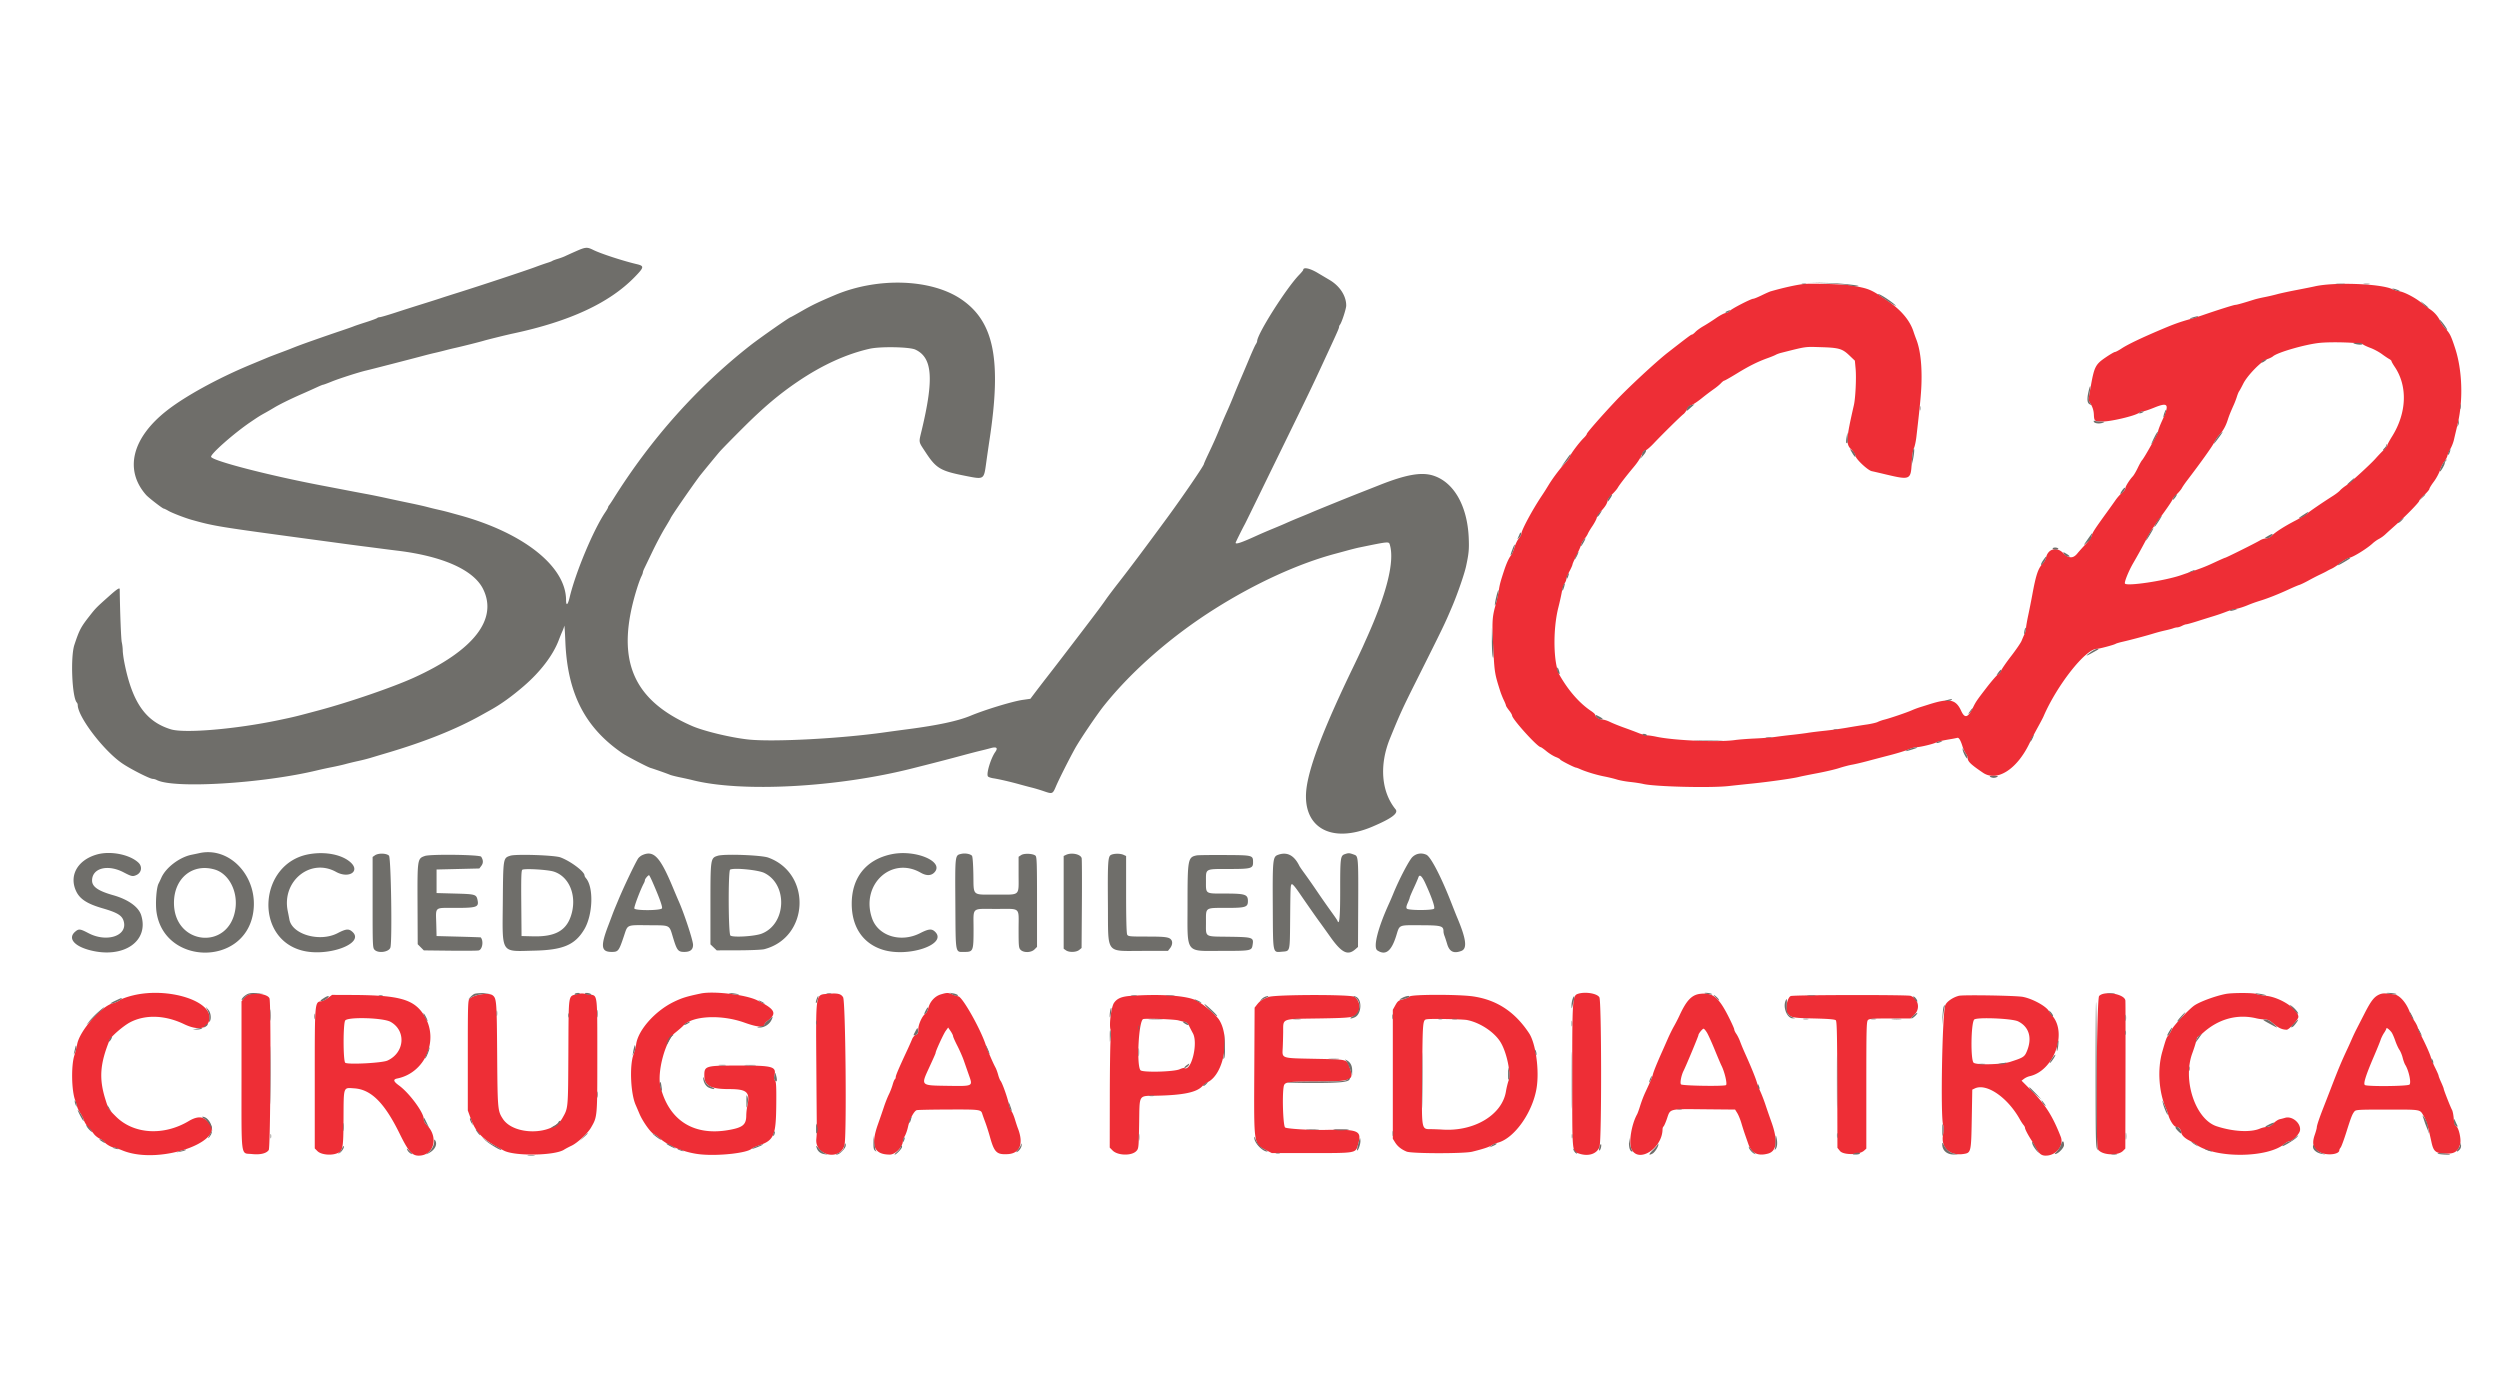
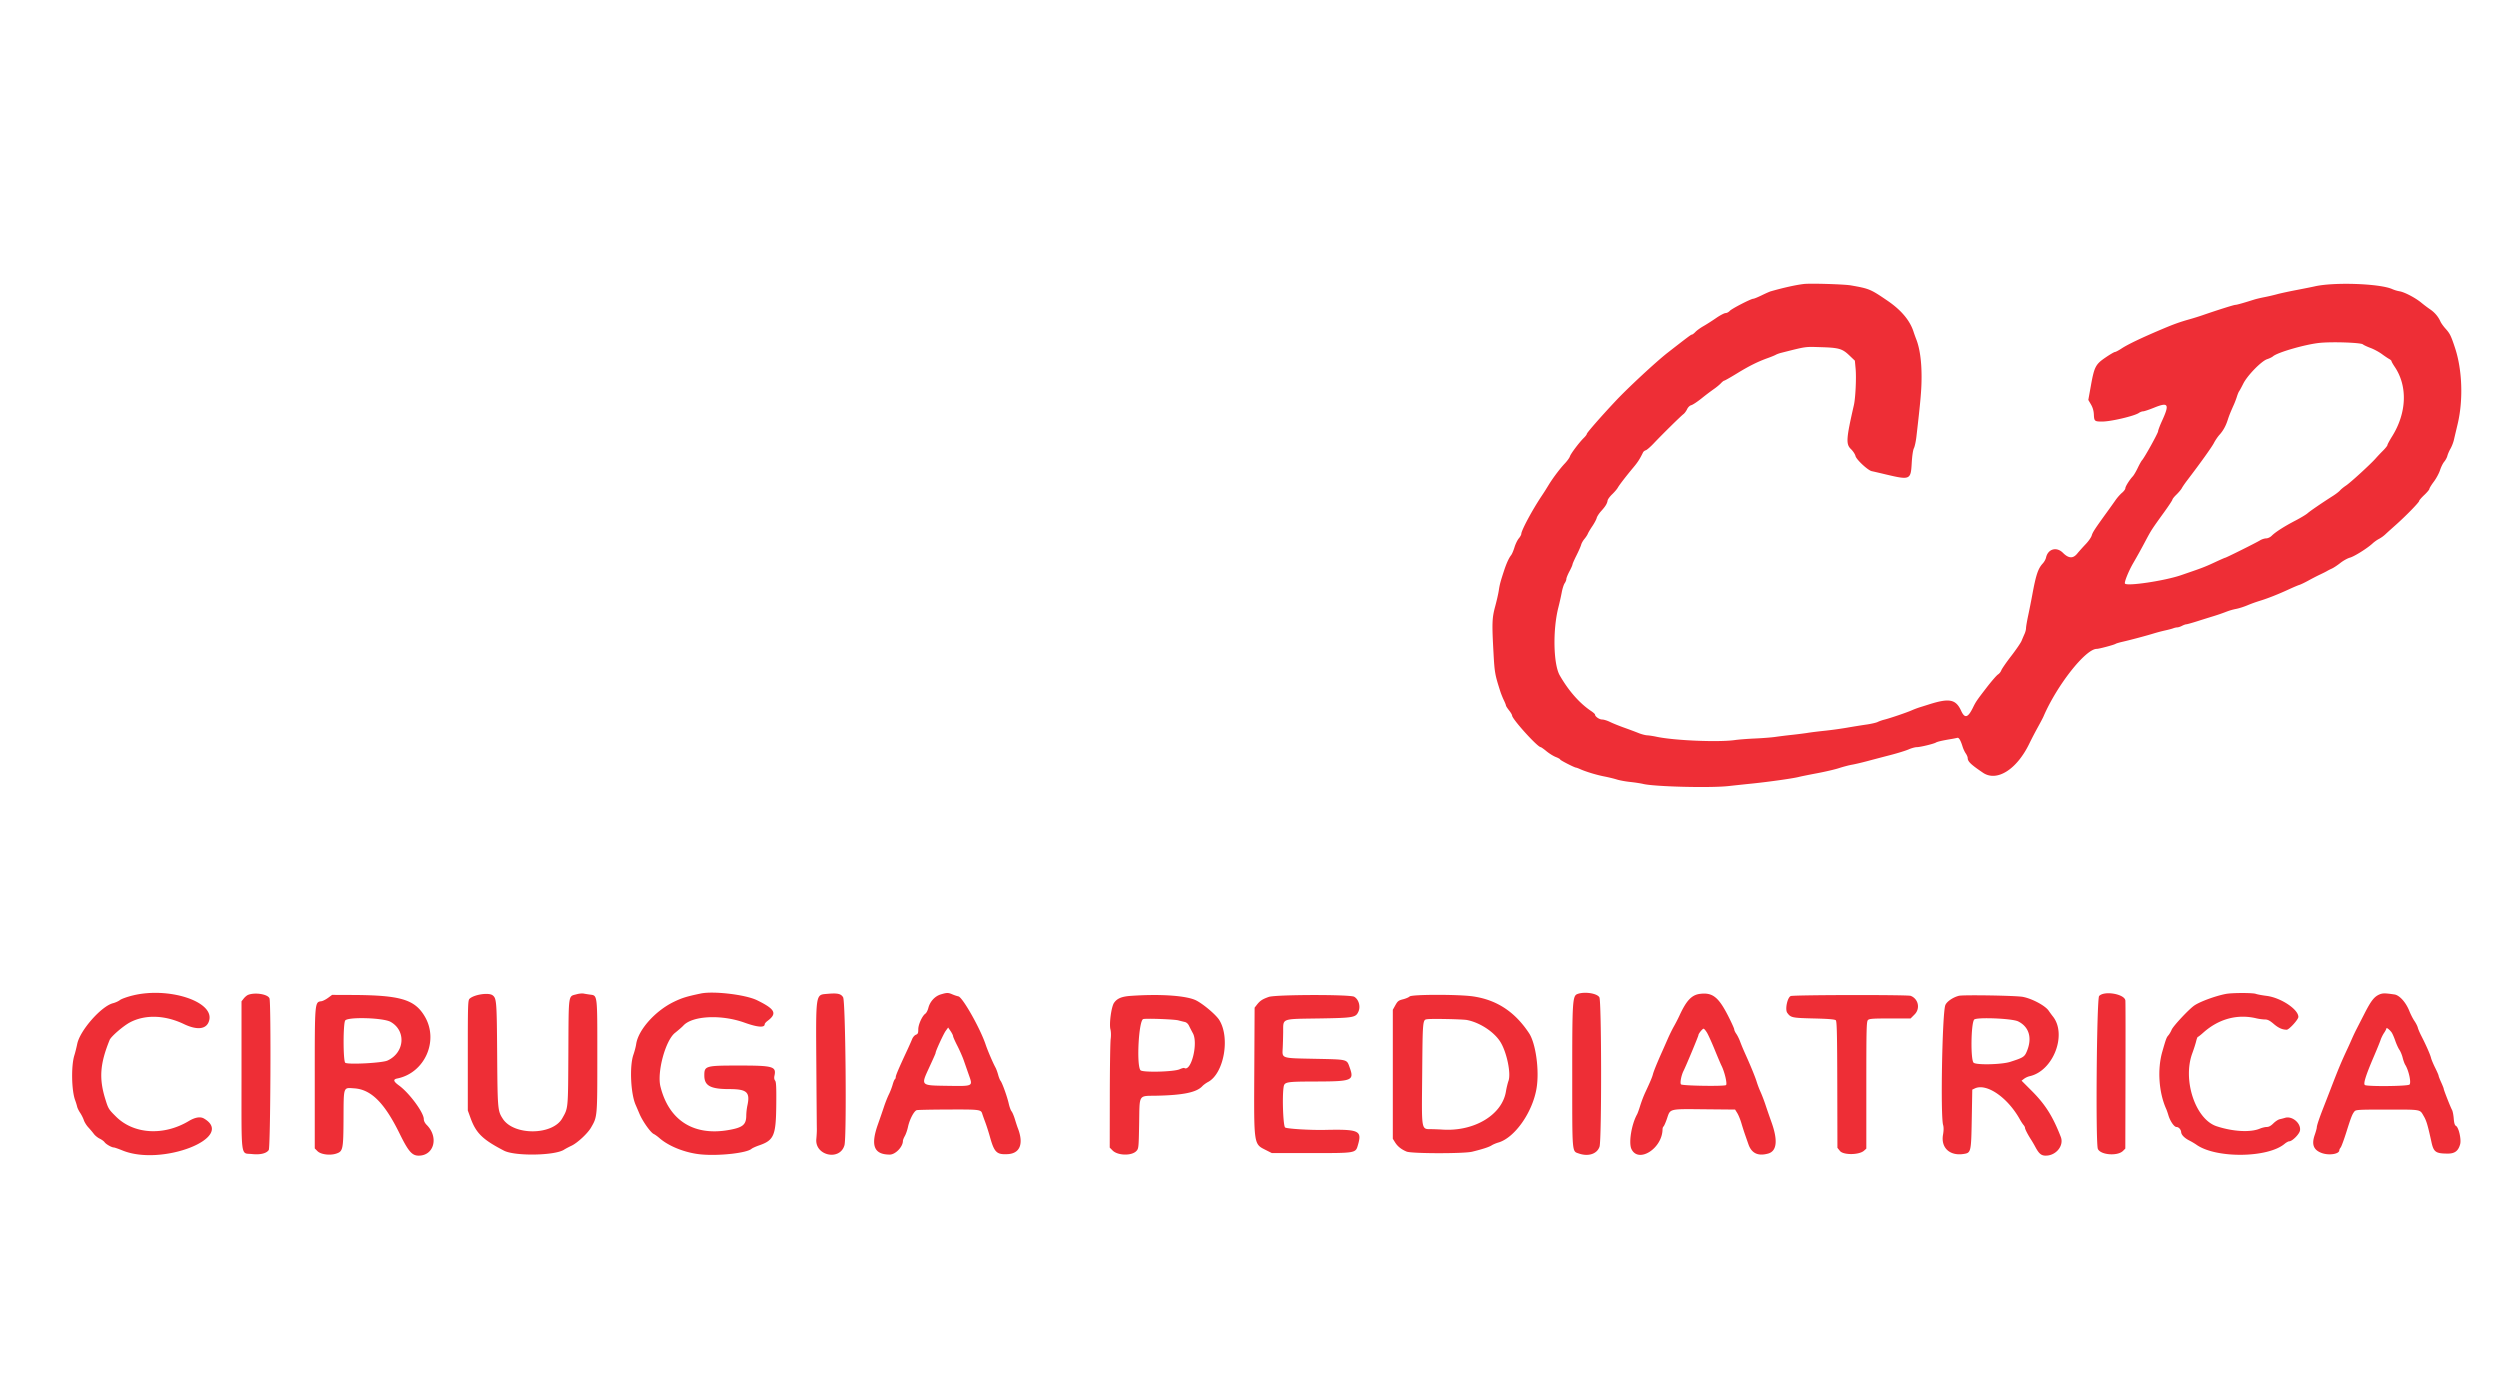
<svg xmlns="http://www.w3.org/2000/svg" width="450" height="250">
  <g fill-rule="evenodd">
    <path fill="#ee2e36" d="M324.697 51.118c-1.407.163-3.603.649-5.973 1.322-.194.056-.923.377-1.618.717-.696.338-1.373.616-1.505.616-.419 0-3.882 1.785-4.248 2.19-.192.215-.53.39-.75.39-.22 0-.982.4-1.694.89-.712.491-1.743 1.15-2.294 1.464s-1.2.784-1.443 1.044c-.243.259-.52.471-.617.471-.165 0-.61.333-4.393 3.276-2.025 1.577-7.114 6.297-9.32 8.646-2.653 2.825-5.214 5.753-5.214 5.96 0 .105-.234.419-.518.697-.84.82-2.37 2.853-2.525 3.35-.079.255-.498.834-.931 1.291-.828.871-2.085 2.535-2.852 3.775l-.638 1.034c-.1.164-.399.622-.662 1.016-1.697 2.545-3.668 6.22-3.668 6.84 0 .151-.204.516-.453.812-.249.296-.596 1.013-.772 1.593-.174.58-.449 1.22-.608 1.424-.41.52-.84 1.467-1.295 2.856-.632 1.93-.765 2.43-.923 3.502-.083.557-.375 1.842-.649 2.856-.568 2.101-.6 3.021-.297 8.477.19 3.44.253 3.791 1.193 6.747.149.468.443 1.21.655 1.647.212.438.385.873.385.966s.249.483.553.868c.304.383.553.803.553.934 0 .636 4.58 5.7 5.155 5.7.081 0 .551.332 1.043.738s1.248.874 1.679 1.039.784.366.784.446c0 .138 2.59 1.462 2.86 1.462.069 0 .386.117.706.26 1.068.478 2.963 1.053 4.358 1.325.76.148 1.783.397 2.273.552s1.567.355 2.394.44c.829.087 1.88.247 2.336.357 2.07.498 12.113.747 15.388.381.912-.102 2.86-.31 4.33-.46 3.008-.31 7.32-.922 8.292-1.178.355-.092 1.848-.395 3.318-.672s3.256-.695 3.968-.93c.713-.234 1.75-.506 2.304-.603s1.795-.388 2.758-.647c.963-.258 2.828-.749 4.146-1.09s2.8-.802 3.295-1.021c.494-.22 1.158-.401 1.474-.402.62-.004 3.054-.593 3.443-.834.25-.154 1.131-.357 2.66-.614a18.583 18.583 0 0 0 1.181-.228c.282-.078.588.434.945 1.586.126.406.383.958.572 1.226.19.27.345.643.348.83.007.625.568 1.164 2.75 2.641 2.492 1.688 6.082-.57 8.344-5.249a70.151 70.151 0 0 1 1.534-2.949c.45-.811.908-1.68 1.015-1.93 2.42-5.627 7.574-12.167 9.586-12.167.423 0 3.135-.726 3.396-.908.1-.07.64-.232 1.197-.36 1.37-.31 4.266-1.08 5.62-1.497a31.971 31.971 0 0 1 2.12-.56c.557-.12 1.204-.292 1.438-.382.232-.09.564-.164.736-.164.173-.002.552-.125.841-.277.291-.151.636-.275.768-.275.13 0 1.013-.247 1.96-.546a340.73 340.73 0 0 1 3.011-.942 34.46 34.46 0 0 0 2.211-.764 10.79 10.79 0 0 1 1.782-.519c.473-.083 1.385-.373 2.026-.644a27.13 27.13 0 0 1 2.274-.821c1.328-.397 3.37-1.205 5.252-2.08.76-.353 1.589-.703 1.842-.778.254-.076 1-.435 1.659-.8.659-.364 1.613-.854 2.12-1.091s1.045-.508 1.197-.604c.152-.095.54-.292.862-.437.322-.145 1.01-.601 1.531-1.012s1.292-.842 1.714-.955c.8-.215 3.14-1.682 4.094-2.565.304-.282.82-.648 1.148-.812a5.787 5.787 0 0 0 1.128-.804c.293-.278 1.141-1.043 1.884-1.702 1.82-1.614 4.224-4.077 4.224-4.328 0-.111.415-.595.922-1.072.507-.479.921-.974.921-1.102 0-.128.36-.713.8-1.3.44-.59.94-1.518 1.114-2.065.173-.549.512-1.232.754-1.52.243-.288.5-.767.57-1.064.073-.298.322-.873.554-1.278.232-.405.508-1.11.613-1.566.105-.457.41-1.742.675-2.857 1.03-4.327.845-9.764-.47-13.729-.734-2.213-.911-2.573-1.704-3.456-.386-.43-.802-1.01-.922-1.29-.37-.848-1.035-1.636-1.851-2.187a25.033 25.033 0 0 1-1.607-1.213c-1.053-.872-3.021-1.899-3.906-2.04a6.004 6.004 0 0 1-1.29-.385c-2.202-1.005-10.484-1.3-13.993-.497-.443.102-1.925.398-3.294.66-1.368.261-2.943.603-3.5.759a34.74 34.74 0 0 1-2.212.513c-.659.127-1.488.323-1.843.434-2.058.648-3.173.962-3.424.962-.26 0-3.196.927-5.883 1.856-.608.211-1.644.535-2.303.72-1.766.498-2.84.88-4.791 1.702-3.806 1.605-6.35 2.817-7.496 3.572-.523.345-1.062.629-1.197.631s-.889.444-1.676.98c-1.804 1.23-2.038 1.677-2.644 5.038l-.471 2.613.475.812c.323.55.491 1.133.523 1.81.057 1.21.127 1.27 1.52 1.268 1.566-.002 5.8-1 6.59-1.554.222-.155.56-.282.752-.282s1.08-.298 1.978-.66c2.58-1.044 2.817-.662 1.448 2.335-.398.871-.724 1.729-.724 1.908 0 .323-2.466 4.772-2.895 5.223-.124.13-.472.752-.773 1.383-.3.629-.7 1.31-.89 1.512-.604.648-1.339 1.827-1.339 2.146 0 .17-.27.537-.6.813-.329.278-.846.862-1.15 1.3-.304.437-.961 1.357-1.459 2.046-2.282 3.153-2.674 3.753-2.836 4.325-.094.337-.576 1.034-1.071 1.55s-1.191 1.294-1.546 1.727c-.758.925-1.548.882-2.573-.142-1.149-1.15-2.697-.709-3.043.867-.065.298-.321.76-.568 1.028-.868.936-1.238 2.042-1.914 5.718-.187 1.013-.514 2.66-.728 3.66s-.388 2.023-.388 2.275-.118.72-.264 1.04-.385.876-.53 1.239-.99 1.598-1.874 2.745-1.684 2.305-1.778 2.572a1.69 1.69 0 0 1-.608.757c-.24.148-1.172 1.224-2.069 2.389-1.77 2.302-1.901 2.496-2.442 3.594-.899 1.823-1.463 1.971-2.11.556-.967-2.11-2.14-2.331-5.923-1.116-.406.13-1.07.338-1.475.462s-1.068.373-1.474.553c-.887.395-3.958 1.44-4.949 1.684-.39.096-.93.285-1.197.421-.27.135-1.194.348-2.055.471-.861.123-2.437.376-3.5.562a69.243 69.243 0 0 1-3.963.546c-1.115.115-2.484.284-3.041.375s-1.842.254-2.856.364a96.066 96.066 0 0 0-3.04.374c-.66.096-2.287.224-3.619.283s-2.947.183-3.593.277c-2.966.428-10.949.094-14.165-.592-.559-.12-1.305-.234-1.659-.253-.355-.02-1.06-.205-1.567-.412s-1.667-.641-2.58-.966-2.06-.789-2.549-1.03c-.49-.242-1.132-.44-1.427-.44-.506 0-1.275-.542-1.275-.898 0-.087-.312-.367-.691-.621-2.083-1.394-4.057-3.634-5.658-6.424-1.152-2.006-1.276-8.21-.247-12.236.208-.811.479-2.024.604-2.696.124-.67.362-1.415.529-1.653s.302-.581.302-.764.25-.797.553-1.366c.304-.57.553-1.13.553-1.244 0-.115.323-.852.719-1.639.395-.786.774-1.65.841-1.92.068-.268.333-.737.59-1.042s.531-.725.612-.934c.08-.208.446-.824.813-1.368s.72-1.207.785-1.474c.064-.268.427-.826.806-1.243.773-.847 1.07-1.337 1.157-1.904.032-.21.4-.713.818-1.114.417-.4.868-.927 1.002-1.168.274-.496 1.455-2.031 2.822-3.67.802-.96 1.141-1.488 1.744-2.716.073-.15.292-.316.484-.369.194-.053.85-.623 1.458-1.269 1.472-1.561 4.886-4.921 5.326-5.242.193-.14.483-.532.646-.87.179-.376.48-.665.774-.742.264-.07 1.093-.62 1.843-1.223a44.333 44.333 0 0 1 2.191-1.662c.456-.312 1.03-.783 1.276-1.047s.521-.48.612-.48 1.133-.593 2.317-1.318c2.192-1.342 3.747-2.114 5.562-2.762.557-.199 1.179-.454 1.38-.566.203-.113.618-.268.922-.344 4.682-1.183 4.264-1.123 7.19-1.036 3.289.098 3.873.269 5.166 1.504l.974.929.134 1.462c.15 1.654-.023 5.272-.313 6.54-1.392 6.085-1.454 7.016-.526 7.916.38.367.744.925.814 1.239.139.637 2.243 2.596 2.934 2.733.22.043 1.27.286 2.333.54 4.583 1.092 4.683 1.051 4.856-1.998.075-1.296.23-2.354.393-2.67.148-.286.35-1.214.449-2.06.758-6.54.928-8.491.93-10.754.006-2.805-.312-5.105-.929-6.727a32.727 32.727 0 0 1-.48-1.323c-.637-2.082-2.213-3.98-4.732-5.697-3.056-2.082-3.258-2.166-6.568-2.75-1.202-.212-7.269-.394-8.476-.255m100.618 10.865c.152.131.774.424 1.382.65s1.52.717 2.027 1.09c.507.374 1.108.777 1.336.899.229.122.414.296.414.39s.255.544.567 1.005c2.36 3.496 2.182 8.29-.463 12.533-.462.741-.84 1.444-.84 1.56 0 .118-.353.566-.784.996-.43.43-1.036 1.07-1.346 1.422-.922 1.046-4.54 4.355-5.333 4.877-.406.267-.885.657-1.064.866-.18.21-.732.639-1.227.955-2.04 1.3-4.188 2.769-4.62 3.161-.253.23-1.25.828-2.211 1.33-2.006 1.045-3.572 2.048-4.24 2.716-.277.275-.686.468-1.015.475-.303.008-.8.17-1.103.362-.642.403-6.103 3.126-6.27 3.126-.063 0-.874.357-1.805.791-1.607.752-2.293 1.026-4.319 1.72l-1.797.62c-2.931 1.016-9.786 2.04-10.114 1.51-.147-.237.652-2.223 1.46-3.627a110.438 110.438 0 0 0 2.295-4.147c1.005-1.88 1.078-1.992 3.314-5.09.814-1.127 1.48-2.14 1.48-2.25s.326-.516.724-.9c.399-.383.835-.905.968-1.158s.561-.876.948-1.382c2.364-3.093 4.454-6.013 4.833-6.755.241-.471.692-1.134 1.003-1.474.643-.705 1.13-1.58 1.468-2.644.24-.755.525-1.467 1.108-2.764.183-.406.435-1.07.56-1.475.127-.405.303-.83.392-.943s.425-.729.743-1.367c.747-1.492 3.276-4.082 4.317-4.416.395-.127.86-.355 1.034-.506.833-.728 5.975-2.197 8.501-2.43 2.328-.215 7.319-.037 7.677.274M23.88 179.187c-.998.246-2.028.617-2.289.822-.26.205-.824.461-1.25.569-2.104.53-5.945 4.895-6.44 7.32-.137.674-.37 1.6-.515 2.056-.595 1.868-.517 6.33.143 8.093.136.363.294.874.35 1.135s.303.768.547 1.127c.243.358.54.95.661 1.316.12.366.483.948.806 1.296s.771.878.997 1.18c.224.301.698.686 1.052.854s.751.457.881.641c.258.365 1.272.944 1.656.945.132 0 .848.248 1.592.551 7.09 2.89 20.455-2.365 14.645-5.758-.655-.383-1.598-.227-2.729.451-4.523 2.71-9.905 2.384-13.107-.795-1.329-1.319-1.388-1.416-1.93-3.174-1.146-3.708-.951-6.338.786-10.626.254-.628 2.48-2.547 3.684-3.177 2.73-1.427 6.28-1.31 9.684.319 2.524 1.208 4.231.914 4.58-.789.69-3.361-7.45-5.93-13.804-4.356m79.907-.221c-1.532.424-1.425-.333-1.481 10.488-.054 10.333-.018 9.946-1.105 11.853-1.744 3.061-8.7 3.12-10.684.091-.933-1.426-.956-1.685-1.028-11.627-.069-9.58-.108-10.079-.823-10.622-.699-.53-3.293-.147-4.13.612-.311.282-.331.9-.331 10.212v9.911l.487 1.347c.99 2.731 2.174 3.888 6.026 5.887 1.96 1.017 9.158.901 10.809-.176.254-.165.859-.486 1.345-.715 1.06-.498 2.903-2.21 3.51-3.26 1.146-1.98 1.133-1.837 1.134-12.836 0-11.327.05-10.914-1.327-11.107-.385-.053-.908-.137-1.16-.186s-.812.008-1.242.128m22.341-.133c-2.518.524-3.38.792-4.837 1.497-3.37 1.634-6.419 5.062-6.784 7.624-.063.441-.287 1.3-.5 1.908-.713 2.05-.486 7.012.414 9.03.09.203.392.907.67 1.566.575 1.37 2.004 3.393 2.584 3.661.216.1.671.426 1.013.727 1.73 1.517 4.745 2.698 7.54 2.952 3.237.295 8.168-.253 9.036-1.004.159-.138.763-.415 1.343-.614 2.707-.93 3.062-1.759 3.117-7.273.032-3.202-.012-4.167-.205-4.4-.158-.192-.203-.5-.124-.855.371-1.69-.195-1.855-6.346-1.855-6.091 0-6.28.054-6.273 1.813.008 1.826 1.114 2.425 4.472 2.425 3.194 0 3.799.542 3.285 2.94a10.624 10.624 0 0 0-.206 1.815c-.005 1.69-.638 2.191-3.331 2.641-6.209 1.035-10.61-1.814-12.113-7.842-.65-2.6.892-8.299 2.615-9.67.621-.495 1.29-1.078 1.487-1.295 1.622-1.797 6.815-2.057 11.02-.551 2.359.846 3.641.945 3.641.285 0-.117.222-.378.491-.58 1.807-1.347 1.417-2.127-1.873-3.737-2.055-1.006-7.813-1.692-10.136-1.208m22.742.064c-2.082.186-2.02-.218-1.93 12.9.04 5.929.082 11.07.092 11.425s-.032 1.166-.093 1.803c-.289 2.998 4.262 3.994 5.065 1.108.42-1.507.196-25.894-.244-26.62-.395-.655-1.006-.784-2.89-.616m20.44.107c-1.041.321-1.916 1.284-2.209 2.433-.11.434-.348.893-.53 1.02-.577.404-1.282 1.96-1.282 2.83 0 .677-.07.834-.432.97-.237.091-.54.442-.673.78-.132.337-.55 1.277-.928 2.088-1.456 3.123-2.022 4.45-2.022 4.743 0 .167-.07.347-.158.402-.088.054-.268.494-.403.978-.134.483-.438 1.27-.676 1.747-.238.477-.632 1.472-.877 2.212-.244.738-.738 2.173-1.098 3.186-1.35 3.808-.718 5.423 2.129 5.434 1.026.004 2.374-1.396 2.374-2.467 0-.15.157-.548.348-.883s.444-1.065.563-1.623c.286-1.355 1.1-2.904 1.59-3.027.213-.053 2.812-.105 5.774-.114 5.642-.018 5.777 0 6.02.808.065.22.307.896.535 1.504s.6 1.77.825 2.58c.785 2.83 1.215 3.253 3.21 3.14 2.238-.123 2.913-1.893 1.802-4.725-.095-.243-.324-.94-.507-1.548s-.456-1.253-.605-1.432c-.148-.179-.376-.801-.505-1.382-.279-1.25-1.178-3.75-1.48-4.115-.116-.142-.311-.632-.432-1.087-.122-.457-.334-1.036-.473-1.29-.472-.864-1.404-3.039-1.773-4.137-.977-2.918-4.145-8.522-4.907-8.682a6.84 6.84 0 0 1-1.1-.37c-.73-.319-.985-.315-2.1.027m114.65-.09c-.91.336-.962 1.134-.958 14.98.003 13.95-.053 13.305 1.19 13.738 1.716.597 3.29.075 3.725-1.235.394-1.189.368-26.189-.028-26.88-.416-.725-2.661-1.069-3.93-.602m22.031-.019c-1.489.189-2.439 1.196-3.682 3.898a29.502 29.502 0 0 1-.998 1.94c-.3.525-.81 1.561-1.133 2.304a268.25 268.25 0 0 1-.961 2.18c-.862 1.914-1.56 3.626-1.682 4.12-.132.534-.47 1.34-1.407 3.343a21.771 21.771 0 0 0-.89 2.335c-.206.677-.46 1.381-.564 1.567-1.002 1.796-1.544 5.123-1.015 6.239 1.251 2.636 5.549-.083 5.6-3.542.003-.222.08-.449.169-.505.09-.056.355-.643.588-1.304.707-2.002.107-1.86 7.573-1.792l4.73.043.395.638c.217.351.547 1.16.734 1.797.187.636.486 1.573.664 2.08l.603 1.725c.57 1.637 1.732 2.186 3.55 1.681 1.572-.437 1.78-2.352.613-5.622-.361-1.012-.852-2.432-1.091-3.157s-.636-1.762-.881-2.303a17.344 17.344 0 0 1-.695-1.815c-.23-.774-.997-2.668-1.867-4.607-.596-1.328-.83-1.882-1.158-2.753-.17-.452-.47-1.044-.666-1.32-.195-.274-.356-.623-.356-.776s-.502-1.26-1.115-2.459c-1.726-3.378-2.812-4.223-5.058-3.935m94.722-.001c-1.83.338-4.646 1.363-5.713 2.079-.954.64-3.821 3.698-4.1 4.374-.146.354-.413.81-.595 1.013-.332.373-.43.635-1.092 2.948-.914 3.19-.627 7.356.712 10.32.09.203.263.701.383 1.106.306 1.046 1.04 2.12 1.447 2.12.41 0 .818.446.854.934.036.487.6 1.064 1.47 1.504.405.206.985.549 1.29.764 3.509 2.48 12.804 2.387 15.848-.159.305-.254.683-.462.842-.463.538-.001 1.809-1.268 1.933-1.925.243-1.295-1.392-2.698-2.683-2.302-.253.078-.686.191-.964.252-.276.06-.792.4-1.145.752-.44.439-.812.642-1.18.642-.294 0-.857.135-1.25.3-1.695.712-4.846.537-7.78-.43-3.815-1.257-6.161-8.3-4.377-13.138.28-.76.593-1.735.693-2.165.102-.431.24-.784.308-.784s.496-.335.953-.744c2.79-2.502 6.154-3.413 9.582-2.595.457.108 1.133.2 1.506.202.527.003.882.181 1.623.813.844.72 1.551 1.035 2.332 1.035.423 0 2.095-1.837 2.095-2.303 0-1.373-3.169-3.471-5.725-3.792-.81-.1-1.682-.264-1.94-.361-.533-.204-4.22-.2-5.327.003m27.55.12c-.909.396-1.48 1.13-2.626 3.367l-1.472 2.873c-.26.507-.613 1.254-.786 1.658a62.9 62.9 0 0 1-.742 1.659c-1.234 2.643-1.67 3.686-3.161 7.556-.352.913-.916 2.363-1.254 3.225-.773 1.973-1.2 3.254-1.2 3.599 0 .148-.172.768-.383 1.376-.588 1.7-.18 2.701 1.313 3.229 1.305.46 3.124.169 3.124-.5 0-.117.11-.343.244-.503.135-.16.596-1.41 1.027-2.779.85-2.7 1.062-3.24 1.468-3.731.244-.295.758-.322 5.905-.32 6.247.003 5.82-.074 6.565 1.195.477.815.709 1.597 1.378 4.65.396 1.812.775 2.076 2.963 2.076 1.245 0 1.876-.485 2.205-1.695.232-.858-.258-3.018-.745-3.28-.232-.123-.343-.486-.412-1.338-.052-.644-.186-1.332-.299-1.528-.265-.465-1.502-3.606-1.502-3.816 0-.087-.207-.614-.46-1.168s-.461-1.089-.461-1.19c0-.101-.279-.741-.618-1.423-.34-.682-.677-1.488-.749-1.792-.14-.59-.894-2.304-1.747-3.962-.286-.558-.572-1.227-.633-1.488-.063-.26-.337-.8-.609-1.197s-.68-1.198-.91-1.778c-.615-1.563-1.774-2.855-2.676-2.987-1.747-.256-2.133-.254-2.747.012m-383.612.063c-.214.087-.566.383-.782.658l-.395.501v13.336c0 15.355-.19 13.93 1.89 14.153 1.489.16 2.609-.112 3.014-.73.313-.477.437-26.48.131-27.294-.282-.75-2.61-1.128-3.858-.624m333.192.207c-.432.479-.647 26.474-.227 27.508.448 1.099 3.54 1.352 4.522.37l.422-.422.025-10.743c.024-9.894.02-15.03-.012-15.865-.046-1.197-3.804-1.87-4.73-.848m-318.795.33c-.402.294-.934.565-1.181.6-1.225.175-1.208-.024-1.208 13.927v12.573l.499.5c.59.588 2.241.804 3.355.436 1.227-.405 1.294-.726 1.323-6.315.032-5.883-.08-5.573 1.957-5.433 3.019.207 5.43 2.62 8.142 8.149 1.565 3.19 2.23 3.963 3.424 3.963 2.78 0 3.652-3.329 1.45-5.53-.33-.33-.524-.718-.524-1.047 0-1.174-2.602-4.702-4.469-6.056-1.014-.736-1.103-1.097-.31-1.256 4.935-.988 7.52-6.77 4.973-11.131-1.811-3.102-4.382-3.867-13.1-3.902l-3.602-.015-.73.537m144.482-.36c-1.624.114-2.441.455-3 1.252-.486.693-.905 3.774-.65 4.779.107.422.124 1.15.043 1.731-.079.551-.149 5.176-.156 10.277l-.014 9.274.523.523c.93.931 3.431.984 4.27.091.41-.436.424-.57.501-4.921.098-5.445-.209-4.965 3.213-5.038 4.727-.102 7.131-.604 8.147-1.703.216-.232.683-.576 1.038-.763 2.852-1.506 4.023-7.965 2.022-11.16-.584-.932-2.783-2.803-4.117-3.502-1.676-.88-6.448-1.219-11.82-.84m24.842.19c-1.14.404-1.559.68-2.122 1.396l-.42.535-.058 11.338c-.068 13.558-.124 13.178 2.11 14.309l1.05.53h7.018c8.206 0 8.047.028 8.485-1.476.75-2.583.21-2.827-5.982-2.696-2.676.056-6.802-.198-7.132-.438-.338-.248-.54-5.235-.29-7.142.143-1.086.28-1.112 5.977-1.131 6.388-.02 6.775-.185 5.935-2.522-.543-1.51-.266-1.44-6.255-1.564-6.195-.126-5.895-.023-5.797-1.979.032-.626.067-1.903.078-2.836.03-2.524-.457-2.339 6.43-2.45 6.27-.1 6.63-.162 7.119-1.235.42-.925.053-2.204-.769-2.674-.75-.428-14.16-.398-15.377.034m25.357-.08c-.156.156-.69.383-1.188.507-.791.196-.965.33-1.37 1.054l-.464.83v23.219l.403.647c.454.73 1.135 1.274 2.085 1.666.895.37 10.299.385 11.795.019 1.87-.458 3.037-.837 3.5-1.138.255-.164.796-.395 1.206-.512 2.948-.846 6.184-5.451 6.891-9.81.519-3.197-.147-8.038-1.356-9.87-2.541-3.85-5.803-5.996-10.058-6.624-2.597-.383-11.058-.374-11.444.013m68.612-.078c-.609.226-1.07 2.422-.634 3.02.636.872.844.918 4.75 1.013 2.728.067 3.815.158 3.99.332.19.19.244 2.556.264 11.596l.025 11.357.454.565c.617.766 3.451.738 4.327-.043l.421-.375v-11.426c0-10.142.033-11.459.29-11.716.244-.244.871-.29 3.984-.29h3.694l.715-.716a2.023 2.023 0 0 0-.705-3.353c-.554-.21-21-.176-21.575.036m30.244-.04c-1.098.284-2.23 1.083-2.44 1.723-.542 1.652-.869 19.83-.387 21.51.124.432.118 1.008-.016 1.78-.408 2.344 1.227 3.853 3.738 3.45 1.305-.207 1.335-.339 1.44-6.319l.091-5.258.461-.217c2.101-.985 5.88 1.601 8.079 5.525.235.423.547.9.69 1.06.143.16.262.39.262.514 0 .235.507 1.22 1.105 2.142.197.305.536.885.752 1.29.655 1.223 1.068 1.568 1.879 1.568 1.86 0 3.314-1.808 2.708-3.367-1.444-3.717-2.784-5.84-5.235-8.293l-1.83-1.833.448-.342a3.044 3.044 0 0 1 1.002-.463c4.289-.943 6.821-7.6 4.123-10.84a23.83 23.83 0 0 1-.713-.978c-.637-.904-2.998-2.16-4.64-2.465-1.253-.233-10.743-.388-11.517-.188m-282.296 4.678c2.876 1.595 2.561 5.576-.553 6.98-.965.436-7.065.753-7.583.395-.4-.278-.402-7.158-.002-7.625.57-.665 6.838-.472 8.138.25m141.806-.26c.355.095.873.224 1.151.286.329.074.606.323.79.71.158.327.467.927.689 1.332.983 1.797-.319 7.01-1.56 6.244-.072-.045-.446.059-.831.232-1.04.467-6.686.605-7.046.172-.748-.902-.317-8.96.494-9.205.5-.152 5.587.033 6.313.229m51.968-.062c2.357.46 4.96 2.19 6.06 4.028 1.12 1.87 1.88 5.585 1.414 6.907-.157.442-.366 1.305-.465 1.916-.683 4.247-5.772 7.28-11.523 6.867a53.822 53.822 0 0 0-1.705-.069c-2.083-.052-1.941.713-1.847-9.953.086-9.858.074-9.737.941-9.845.879-.111 6.388.005 7.125.149m99.196.244c1.999.984 2.584 3.015 1.561 5.426-.41.968-.641 1.112-2.994 1.866-1.535.491-6.13.592-6.58.144-.552-.552-.468-7.021.101-7.748.373-.476 6.827-.222 7.912.312m-191.707 2.648c0 .135.34.907.756 1.715.415.807.944 2.008 1.173 2.667.229.658.647 1.853.929 2.655.718 2.043.833 1.99-4.016 1.917-4.69-.07-4.643-.023-3.186-3.19 1.019-2.213 1.21-2.654 1.21-2.764 0-.312 1.42-3.398 1.807-3.93l.445-.612.441.648c.242.357.441.76.441.894m258.922-.687c.153.2.452.878.667 1.502.214.626.554 1.372.755 1.661s.465.925.585 1.416.33 1.072.468 1.29c.641 1.022 1.119 3.285.75 3.554-.41.299-7.552.365-8.012.075-.332-.21.153-1.744 1.66-5.258.522-1.216 1.044-2.502 1.16-2.857s.396-.926.627-1.27c.23-.343.42-.706.42-.806 0-.218.54.187.92.693m-123.23.047c.233.38.865 1.77 1.403 3.087.537 1.317 1.084 2.603 1.212 2.856.577 1.136 1.09 3.343.82 3.52-.377.246-7.84.127-8.096-.13-.223-.223.046-1.63.471-2.469.44-.867 2.663-6.204 2.663-6.394 0-.26.724-1.16.932-1.16.093 0 .36.31.595.69" />
-     <path fill="#6f6e6a" d="M103.645 45.235c-.81.358-1.682.753-1.935.876s-.834.338-1.29.476c-.456.137-.913.308-1.013.381-.102.072-.476.217-.83.322a47.93 47.93 0 0 0-2.21.775c-1.702.636-9.828 3.33-13.822 4.582-1.369.43-2.82.892-3.225 1.03s-1.857.6-3.226 1.026c-1.367.425-3.599 1.136-4.957 1.58s-2.606.807-2.773.807c-.168 0-.383.072-.48.16-.096.088-1.003.424-2.017.747-1.013.321-2.008.657-2.212.745-.202.088-1.28.465-2.395.839-1.115.374-3.189 1.09-4.607 1.59-2.307.813-3.187 1.14-4.423 1.64-.202.083-1.074.412-1.935.734s-1.733.655-1.935.74l-3.317 1.38c-5.783 2.406-11.62 5.602-14.927 8.176-6.343 4.936-7.794 10.716-3.827 15.239.432.494 2.986 2.47 3.19 2.47.085 0 .461.18.834.401.639.376 2.998 1.288 4.226 1.63 4.031 1.128 4.634 1.226 21.47 3.498 2.28.307 5.016.677 6.08.822 1.064.145 2.64.353 3.501.461s2.19.28 2.95.38c.76.102 2.084.27 2.944.373 8.227.993 13.782 3.477 15.48 6.92 2.687 5.455-1.724 11.082-12.528 15.976-3.749 1.698-11.495 4.36-16.954 5.825-4.291 1.15-4.422 1.183-7.279 1.784-7.716 1.625-16.981 2.416-19.442 1.661-4.548-1.395-6.954-4.845-8.37-12-.16-.814-.294-1.809-.296-2.211a8.052 8.052 0 0 0-.177-1.476c-.13-.563-.316-5.386-.369-9.532-.004-.343-.475-.043-1.868 1.199-2.362 2.105-2.442 2.186-3.51 3.547-1.629 2.077-1.875 2.544-2.778 5.252-.733 2.203-.429 9.47.436 10.403.09.096.163.29.163.43 0 2.122 4.682 8.258 8.038 10.536 1.517 1.028 4.957 2.772 5.471 2.772.185 0 .493.085.686.188 3.026 1.619 19.175.643 29.019-1.754a70.012 70.012 0 0 1 2.58-.557c.81-.158 1.889-.403 2.395-.543s1.544-.391 2.303-.557a32.78 32.78 0 0 0 2.212-.559c.457-.142 1.7-.515 2.764-.828 7.017-2.065 12.713-4.348 17.323-6.945l1.567-.875c1.843-1.025 3.78-2.42 5.922-4.264 3.012-2.594 5.264-5.553 6.302-8.276.232-.608.536-1.355.676-1.659s.284-.718.32-.92c.036-.204.122 1.06.192 2.808.37 9.316 3.51 15.477 10.248 20.108.77.53 4.543 2.5 5.088 2.657.573.165 3.09 1.054 3.5 1.236.204.09 1.033.3 1.844.468s1.765.38 2.12.47c8.829 2.273 26.157 1.351 39.758-2.115.634-.162 1.629-.414 2.212-.559a402.29 402.29 0 0 0 6.772-1.769c1.216-.328 2.667-.704 3.225-.836.558-.13 1.372-.338 1.808-.46 1.043-.292 1.337-.043.816.69-.828 1.166-1.67 3.985-1.317 4.41.095.117.526.265.954.33 1.009.155 3.02.618 4.65 1.07.709.199 1.746.474 2.303.612.558.14 1.504.424 2.102.631 1.596.554 1.631.541 2.23-.865.539-1.267 2.302-4.773 3.406-6.773.872-1.582 3.958-6.149 5.224-7.732 5.037-6.301 12.176-12.534 20.001-17.464 7.316-4.609 15.016-8.126 21.678-9.904.304-.08 1.216-.329 2.026-.55s1.806-.473 2.212-.556c5.557-1.14 5.373-1.125 5.57-.42.84 3-.598 8.737-4.194 16.724-.182.404-.515 1.15-.74 1.658a214.91 214.91 0 0 1-1.787 3.777c-4.98 10.324-7.602 17.061-8.245 21.193-1.134 7.27 4.161 10.554 11.792 7.312 3.508-1.491 4.753-2.423 4.18-3.13-2.575-3.17-2.95-7.964-1.002-12.75 1.742-4.28 2.236-5.366 4.577-10.044 5.248-10.49 5.212-10.418 6.624-13.73.946-2.218 2.2-5.846 2.497-7.23.492-2.28.565-3.06.476-5.117-.25-5.725-2.645-9.96-6.323-11.173-2.17-.715-4.967-.22-9.923 1.758-.609.243-2.101.832-3.318 1.308-2.23.874-8.163 3.283-8.845 3.591-.204.092-1.095.462-1.983.82a79.87 79.87 0 0 0-2.395 1.014c-.43.198-1.529.664-2.441 1.037-.912.374-2.174.914-2.804 1.203-2.86 1.309-3.922 1.673-3.922 1.339 0-.099 1.146-2.413 1.665-3.365.09-.162 1.234-2.493 2.543-5.179 1.31-2.687 3.334-6.833 4.5-9.215 4.201-8.584 5.184-10.628 6.934-14.42.317-.684.814-1.762 1.108-2.395 1.601-3.459 1.862-4.055 1.862-4.262a.71.71 0 0 1 .156-.401c.305-.34 1.135-2.877 1.135-3.469 0-1.738-1.148-3.504-2.986-4.594l-2.178-1.291c-1.41-.837-2.576-1.072-2.576-.518 0 .074-.319.461-.708.862-2.33 2.395-7.585 10.687-7.585 11.967 0 .108-.112.359-.247.56-.136.2-.643 1.316-1.129 2.481s-1.153 2.743-1.483 3.502c-.331.76-.87 2.046-1.199 2.856a82.792 82.792 0 0 1-1.567 3.687 107.3 107.3 0 0 0-1.099 2.58c-.68 1.664-1.125 2.66-2.148 4.811-.392.823-.711 1.555-.711 1.628 0 .285-3.753 5.784-6.548 9.593-3.949 5.381-6.808 9.197-8.84 11.794-.87 1.115-1.871 2.442-2.223 2.948-.778 1.122-1.596 2.22-4.216 5.651-3.498 4.584-4.652 6.087-6.272 8.17a306.702 306.702 0 0 0-2.355 3.065l-.78 1.038-1.383.197c-1.825.261-6.768 1.765-9.4 2.86-2.26.94-5.905 1.72-11.333 2.426-1.216.158-3.04.404-4.055.548-8.02 1.139-20.212 1.778-24.644 1.292-3.166-.348-7.96-1.503-10.092-2.433-10.923-4.761-13.865-12.176-9.87-24.868.26-.826.596-1.738.748-2.027.15-.289.274-.617.275-.728 0-.111.118-.443.262-.737s.805-1.669 1.47-3.055c.665-1.387 1.667-3.276 2.226-4.2s1.019-1.707 1.019-1.742c0-.18 3.41-5.145 5.2-7.57.252-.342 2.995-3.683 3.632-4.425.348-.404 2.215-2.313 4.146-4.24 3.782-3.772 6.564-6.121 9.991-8.44 4.35-2.942 8.682-4.916 12.873-5.865 1.918-.434 7.173-.339 8.222.15 3.08 1.432 3.379 5.194 1.152 14.508-.554 2.317-.611 1.974.657 3.916 1.936 2.964 2.687 3.414 7.175 4.299 3.456.681 3.349.75 3.795-2.483.153-1.115.412-2.898.573-3.962 2.192-14.4.84-21.24-4.989-25.272-5.417-3.748-15.088-4.092-22.85-.813-2.874 1.214-4.106 1.805-5.85 2.807-1.115.64-2.059 1.164-2.098 1.164-.202 0-5.583 3.764-7.255 5.074-9.568 7.498-17.89 16.824-24.66 27.636-.318.506-.663 1.021-.767 1.144-.104.122-.189.29-.189.372s-.212.462-.472.843c-2.139 3.147-5.366 10.845-6.445 15.374-.333 1.396-.636 1.61-.643.453-.038-6.03-7.618-12.057-19.162-15.238l-2.026-.559a44.162 44.162 0 0 0-1.843-.45 49.271 49.271 0 0 1-1.935-.473c-.507-.138-1.793-.43-2.856-.65a429.42 429.42 0 0 1-4.423-.938 132.631 132.631 0 0 0-3.41-.703c-.507-.09-2.04-.378-3.41-.642-1.367-.265-3.606-.694-4.975-.955-9.58-1.829-19.63-4.435-19.85-5.147-.149-.48 4.11-4.239 7.095-6.264 1.494-1.012 1.66-1.117 2.712-1.698a51.67 51.67 0 0 0 1.474-.855c1.017-.617 3-1.594 5.074-2.502a151.4 151.4 0 0 0 2.701-1.212c.526-.246 1.023-.449 1.106-.449.082 0 .772-.254 1.531-.563 1.355-.553 4.99-1.718 6.266-2.008.717-.164 7.977-2.036 10.135-2.613.761-.205 1.714-.444 2.12-.532s1.235-.29 1.843-.451c.608-.16 1.438-.363 1.842-.451 1.146-.251 4.545-1.105 5.16-1.296.583-.181 4.154-1.063 5.253-1.297 10.243-2.182 17.385-5.497 21.948-10.19 1.703-1.752 1.737-1.978.348-2.305-2.478-.583-6.445-1.88-7.8-2.547-1.142-.564-1.388-.546-3.163.237m225.198 5.77c1.723.082 3.505.239 3.962.348.455.11 1.037.194 1.29.188 1.799-.043-2.373-.544-5.069-.608l-3.317-.08 3.134.151m-4.47.132c.178.045.468.045.645 0 .178-.047.032-.085-.321-.085-.355 0-.5.038-.323.085m96.196.006c.38.04 1.001.04 1.382 0s.07-.072-.691-.072c-.76 0-1.072.032-.691.072m4.977-.002c.281.043.696.042.923-.002s-.004-.079-.51-.078c-.507.003-.692.038-.413.08m5.48 1.066c.874.336 1.356.33.579-.008-.342-.147-.757-.262-.921-.254-.166.008-.013.125.342.262m-92.97.787c.101.09.972.684 1.935 1.318 1.099.723 1.51.932 1.105.562-.698-.64-2.263-1.684-2.856-1.906-.22-.082-.295-.072-.184.026m97.946 1.594c.42.464 1.106.954 1.106.789 0-.038-.352-.345-.783-.683-.688-.541-.727-.554-.323-.106m-125.132 1.43c-.304.127-.376.225-.212.286.136.05.382-.042.546-.206.34-.34.304-.348-.334-.08m83.874 1.1c-.34.098-.584.213-.542.255.093.093 1.437-.266 1.437-.384 0-.108-.145-.087-.895.128m44.387.485c0 .218 1.012 1.62 1.297 1.796.118.073.065-.105-.118-.395-.492-.782-1.179-1.598-1.179-1.401m-15.296 4.28c.677.217 1.516.217 1.382 0-.062-.102-.502-.176-.979-.166-.707.015-.78.045-.403.166m-16.355 2.954c-.228.092-.414.255-.414.36 0 .11.204.062.46-.107.254-.165.46-.333.46-.372 0-.086.009-.087-.506.12m-31.527 5.537c-.331 1.433-.281 2.148.166 2.388.373.199.374.192.071-.27-.274-.419-.284-.614-.083-1.68.271-1.438.154-1.772-.154-.438m66.91 2.841c.002.406.04.55.084.32a2.03 2.03 0 0 0-.003-.737c-.047-.175-.083.011-.081.417m-138.345-.327c-.512.126-.773.365-.892.818-.09.343-.035.327.488-.142.323-.292.667-.593.763-.67.096-.077.137-.13.092-.118l-.451.112m41.045.604c0 .355.038.5.084.323a1.514 1.514 0 0 0 0-.646c-.046-.177-.084-.032-.084.323m44.02.848c-.131.36-.196.694-.146.744s.19-.21.311-.578c.288-.874.143-1.019-.166-.166m-4.441-.11c-.246.157-.246.177 0 .177.152 0 .401-.08.553-.178.246-.159.246-.179 0-.179-.152 0-.4.08-.553.18m57.337 1.596c-.013.22-.072.552-.13.737-.101.32-.096.321.104.01.116-.18.174-.512.131-.737-.08-.41-.08-.41-.105-.01m-65.594.078c.106.323 1.024.43 1.63.188.41-.163.379-.182-.315-.193-.422-.007-.91-.067-1.084-.133-.223-.085-.291-.044-.231.138m10.883 2.832c-.327.663-.56 1.205-.519 1.205.158 0 1.238-2.038 1.177-2.221-.036-.104-.332.353-.658 1.016m11.685-.42c-.283.323-.642.84-.8 1.152-.323.642-.18.516.615-.54.972-1.291 1.073-1.623.185-.612m-67.076.399c-.083.49-.104.94-.046.997.22.222.31-.129.256-.995l-.058-.894-.152.892m97.178 1.38c0 .118-.166.381-.369.584-.203.202-.287.368-.189.368.242 0 .822-.902.675-1.05-.064-.065-.117-.02-.117.098m-85.175.86c-.065.203-.163.949-.218 1.659l-.098 1.29.274-1.199c.272-1.191.305-2.564.042-1.75m-11.015.523c.503.853.738 1.005.569.37a1.55 1.55 0 0 0-.55-.768l-.417-.277.398.675m107.426-.236c-.112.209-.17.475-.132.593.04.119.165-.052.279-.378.234-.671.157-.784-.147-.215m-144.99.026c-.122.122-.222.354-.222.516s-.1.395-.221.517-.17.221-.107.221.376-.332.697-.738c.541-.682.425-1.088-.148-.516m-14.015 1.673-.802 1.147.73-.737c.594-.6 1.181-1.582.933-1.562-.032.003-.42.522-.86 1.152M440 83.034c-.34.377-.927 1.697-.806 1.818.107.107.862-1.186.862-1.476 0-.125.1-.329.222-.45s.175-.222.12-.222-.234.149-.398.33m-16.99 3.668c-.648.585-.67.625-.17.34.314-.18.666-.482.786-.673.292-.467.24-.44-.616.333m-40.987 1.51c-.234.327-.388.631-.344.677.148.147.922-.81.845-1.043-.046-.135-.253.015-.501.366m-92.255 1.134c-.19.208-.37.554-.403.769-.043.28.074.195.414-.306.526-.774.518-1.049-.011-.463m101.553.101c-.444.676-.248.735.242.074.223-.303.33-.55.237-.55-.091 0-.308.214-.48.476m44.579.123-.542.598.6-.54c.558-.505.683-.657.54-.657-.032 0-.3.27-.598.599m-148.053 2.796c-.232.247-.392.525-.355.62s.249-.106.472-.447c.481-.736.452-.779-.117-.173m126.835.256c-1.032.665-1.144.8-.445.536.323-.122.762-.408.978-.638.494-.525.419-.511-.533.102m-26.087.818c-.55.726-.98 1.511-.748 1.367.178-.11 1.373-1.967 1.265-1.967-.035 0-.267.27-.517.6m43.44.235c-.303.25-.463.454-.354.455.11 0 .393-.207.631-.46.546-.582.437-.58-.276.005m-44.731 1.7c-.307.347-1.12 1.888-.997 1.888.041 0 .37-.497.733-1.105.684-1.148.746-1.332.264-.783m-113.821.856c-.12.293-.27.624-.332.736-.06.113.074.028.3-.188.24-.227.378-.536.331-.736-.067-.287-.118-.255-.3.188m102.263.894c-.794 1.141-.795 1.147-.176.6.345-.305.65-.563.679-.575.066-.026.399-1.177.341-1.177-.024 0-.403.518-.844 1.152m32.517-.663c-.681.394-.701.426-.259.43.263 0 .63-.164.813-.367.481-.532.29-.553-.554-.063m-123.23.755c-.156.178-.34.53-.41.784-.143.524.073.29.555-.6.315-.581.262-.649-.145-.184m-12.686 1.373c-.463 1.183-.543 1.513-.308 1.278.223-.223.72-1.712.609-1.824-.034-.034-.17.211-.3.546m97.128.147c0 .102.253.185.564.185.329 0 .515-.076.449-.185-.062-.1-.316-.183-.564-.183-.246 0-.449.083-.449.183m-85.751 1.206c-.433.908-.372 1.063.08.205.206-.39.342-.74.302-.78s-.212.22-.382.575m87.774-.293c.103.194.36.407.57.474.646.205.592-.03-.102-.44-.62-.364-.646-.366-.468-.034m-3.762 1.242c-.522.769-.451 1.13.083.423.325-.43.598-1.103.448-1.103-.038 0-.277.306-.531.68m54.014.074c-1.172.776-1.303 1.068-.194.433 1.43-.822 1.673-1.003 1.341-1.003-.157 0-.672.256-1.147.57m-27.49 1.924c-.46.222-.475.248-.091.154.522-.127 1.109-.427.83-.423-.103.002-.434.123-.738.27m-112.14.648c-.112.208-.17.476-.132.594.04.118.165-.052.279-.378.234-.672.157-.784-.148-.216m-.725 1.82c-.196.366-.269 1.074-.093.898.13-.13.45-1.254.356-1.254-.04 0-.158.16-.263.356m-12.073 2.091c-.186.786-.293 1.473-.239 1.527.136.135.75-2.427.654-2.719-.043-.13-.23.407-.415 1.192m132.22 2.344c-.353.228.026.228.736 0l.461-.147-.461-.015c-.253-.01-.585.064-.736.162m-37.134 3.687c-.07.318-.085.62-.034.67.05.052.149-.168.218-.487s.087-.62.036-.671-.15.17-.22.488m-95.877 1.658c-.008 1.166.051 2.492.132 2.948.203 1.14.216-1.015.02-3.409l-.136-1.659-.016 2.12m107.8 2.227c-1.067.785-.968.833.286.137 1.313-.727 1.288-.705.85-.705-.2 0-.71.255-1.136.568m-96.048 3.156c0 .257.12.57.267.69.23.192.245.139.099-.37-.224-.778-.366-.903-.366-.32m79.421.52c-.405.569-.406.575-.023.338.214-.134.434-.362.49-.505.191-.498-.056-.41-.467.167m-9.21 4.97-.46.147.46.016c.254.008.586-.065.738-.164.352-.227-.027-.227-.737 0m4.053 2.074c-.27.37-.315.5-.116.337.302-.246.759-.937.62-.937-.036 0-.263.27-.504.6m-67.268.863c.11.207.409.428.664.492.77.194.717-.06-.1-.476-.761-.39-.764-.39-.564-.016m42.806 2.35c.177.046.467.046.644 0s.032-.084-.322-.084-.5.038-.322.085m-34.323.978c.362.235.79.235.644 0-.062-.101-.295-.183-.517-.18-.329.001-.352.034-.127.18m69.926.57c-.162.314-.262.602-.222.642.04.041.211-.215.38-.57.379-.794.247-.855-.158-.072m-47.764-.069c.28.042.695.041.921-.003.227-.043-.002-.078-.508-.076-.508 0-.692.036-.413.08m-12.523.558c1.196.032 3.104.032 4.238-.001 1.135-.032.156-.059-2.176-.059-2.33.001-3.26.027-2.062.06m43.25.23c-.366.236.094.236.645 0l.368-.158-.368-.01a1.33 1.33 0 0 0-.645.168m-5.068 1.3c-.942.446-.667.448.738.004.844-.266.975-.349.552-.351-.304-.001-.884.156-1.29.347m9.69-.022c-.025.451.797 1.988.868 1.625.036-.177-.095-.55-.29-.829-.196-.279-.403-.631-.46-.784-.085-.228-.106-.23-.119-.012m4.962 4.988c.151.098.442.179.644.179a1.4 1.4 0 0 0 .646-.18c.198-.128.017-.178-.646-.178-.66 0-.843.05-.644.179M17.403 153.818c-3.449 1.001-5.01 3.778-3.704 6.584.665 1.43 1.99 2.289 4.768 3.094 2.768.803 3.57 1.316 3.833 2.458.588 2.543-3.13 3.72-6.371 2.017-1.51-.793-1.753-.82-2.397-.266-1.362 1.171-.213 2.595 2.695 3.342 6.019 1.545 10.64-1.625 9.19-6.3-.47-1.51-2.341-2.847-5.065-3.617-2.677-.758-3.776-1.522-3.778-2.63-.003-2.249 2.816-2.98 5.687-1.476 1.419.743 1.625.786 2.3.48.924-.421 1.099-1.528.352-2.23-1.588-1.487-5.077-2.164-7.51-1.456m18.428-.245c-.203.047-.81.174-1.349.283-2.17.44-4.624 2.303-5.436 4.131-.18.404-.404.875-.497 1.045-.393.721-.601 3.592-.374 5.152 1.39 9.497 15.6 9.804 17.352.374 1.194-6.425-3.983-12.288-9.696-10.985m19.761.188c-8.992 1.627-9.939 15.049-1.221 17.334 4.611 1.209 11.336-1.257 9.094-3.336-.68-.629-1.143-.591-2.715.22-3.194 1.647-8.168.23-8.658-2.47a92.117 92.117 0 0 0-.301-1.536c-1.091-5.381 4.096-9.582 8.692-7.037 2.279 1.26 4.388-.058 2.668-1.668-1.54-1.44-4.577-2.045-7.559-1.507m104.83.011c-4.538.974-7.11 4.194-7.11 8.906 0 4.182 2.027 7.176 5.61 8.282 4.604 1.422 11.65-.985 9.418-3.217-.616-.615-1.16-.57-2.726.229-3.464 1.764-7.525.518-8.636-2.652-2.117-6.041 3.44-11.271 8.75-8.235 1.002.573 1.845.568 2.427-.013 1.958-1.959-3.375-4.233-7.732-3.3m12.557-.066c-1.086.266-1.071.14-1.015 8.991.059 9.242-.055 8.648 1.653 8.648 1.564 0 1.623-.15 1.623-4.126 0-4.043-.48-3.614 4.055-3.614 4.534 0 4.053-.429 4.053 3.614 0 3.143.027 3.415.37 3.758.554.554 1.903.509 2.495-.084l.453-.452v-8.095c0-7.048-.037-8.125-.282-8.328-.471-.392-2.038-.456-2.571-.106l-.465.304v3.183c0 3.982.398 3.627-4.067 3.627-4.396 0-4 .352-4.074-3.635-.035-1.92-.136-3.244-.255-3.363-.35-.349-1.26-.497-1.973-.322m69.16.017c-.87.285-.905.538-.904 6.637.001 4.78-.147 6.329-.513 5.34-.043-.116-.554-.862-1.137-1.66a154.807 154.807 0 0 1-2.494-3.567 122.325 122.325 0 0 0-2.253-3.226c-.45-.608-.878-1.23-.952-1.382-.94-1.921-2.214-2.583-3.84-1.995-.946.342-.993.807-.946 9.335.05 8.768-.066 8.236 1.765 8.093 1.338-.105 1.308.008 1.354-5.205.057-6.466.067-6.717.273-6.925.125-.124.594.411 1.421 1.62 1.382 2.018 3.17 4.57 3.666 5.235.179.241 1.035 1.433 1.9 2.65 2.016 2.832 3.105 3.379 4.443 2.227l.516-.445.036-7.249c.043-8.69.015-9.088-.654-9.336-.923-.343-1.047-.354-1.68-.147m-174.657.24-.414.29v8.177c0 7.932.01 8.189.368 8.547.683.682 2.617.385 2.838-.438.34-1.265.106-16.152-.259-16.517-.455-.455-1.916-.49-2.533-.06m48.143-.046c-.304.136-.665.437-.803.669-.676 1.132-2.609 5.204-3.539 7.453-.084.204-.31.742-.502 1.2a36.865 36.865 0 0 0-.582 1.473c-.13.355-.426 1.142-.66 1.75-1.48 3.845-1.363 4.884.552 4.884 1.206 0 1.302-.127 2.246-2.949.67-2.001.408-1.892 4.423-1.855 4.03.037 3.656-.162 4.428 2.362.668 2.182.88 2.442 1.987 2.442 1.074 0 1.573-.405 1.573-1.277 0-.783-1.576-5.585-2.568-7.82-.186-.42-.648-1.509-1.027-2.42-2.332-5.609-3.474-6.83-5.528-5.912m76.248-.038-.414.2v16.693l.409.288c.575.402 1.845.368 2.38-.065l.435-.353.054-7.895c.03-4.342.011-8.067-.04-8.277-.182-.722-1.834-1.067-2.824-.59m8.124-.007c-.574.277-.631 1.188-.573 9.089.067 8.95-.503 8.2 6.225 8.2h4.58l.382-.486c.387-.492.486-1.099.24-1.467-.353-.53-1.032-.627-4.355-.627-3.187 0-3.427-.023-3.605-.356-.122-.228-.192-2.85-.192-7.25v-6.893l-.468-.215c-.572-.26-1.691-.257-2.234.005m54.249.381c-.594.562-2.393 3.998-3.449 6.588a58.703 58.703 0 0 1-.75 1.75c-2.057 4.497-2.923 7.96-2.121 8.484 1.484.972 2.532.149 3.406-2.679.614-1.986.34-1.87 4.356-1.855 3.765.014 4.14.116 4.14 1.13 0 .187.077.53.171.763.095.233.315.904.489 1.491.41 1.384 1.186 1.76 2.555 1.24 1.11-.422.875-2.194-.822-6.178-.086-.202-.547-1.363-1.023-2.58-1.824-4.652-3.667-8.197-4.449-8.552-.875-.399-1.82-.25-2.503.398m-177.774-.179c-1.342.473-1.35.537-1.316 8.668l.03 7.221.55.553.549.553 4.739.055c2.606.03 4.919.01 5.138-.045.673-.17.917-1.703.371-2.347-.015-.018-1.81-.08-3.989-.138l-3.963-.105-.053-2.12c-.082-3.25-.435-2.948 3.467-2.948 3.787 0 4.214-.145 3.973-1.353-.216-1.084-.356-1.126-4.029-1.227l-3.358-.092v-4.239l7.701-.184.366-.49c.366-.491.353-1.02-.042-1.63-.24-.37-9.13-.486-10.134-.132m15.378-.044c-1.289.418-1.284.39-1.346 8.321-.075 9.536-.484 8.903 5.673 8.765 5.156-.115 7.31-1.028 8.976-3.806 1.572-2.619 1.739-7.603.31-9.248-.138-.16-.252-.376-.252-.48 0-.694-2.499-2.57-4.331-3.252-1.066-.397-8.019-.627-9.03-.3m37.357.005c-1.316.403-1.328.481-1.33 8.66v7.291l.565.54.565.543 3.904-.01c2.147-.006 4.236-.095 4.642-.2 8.101-2.089 8.608-13.638.722-16.493-1.245-.45-7.884-.692-9.068-.33m86.219-.068c-1.608.318-1.67.647-1.672 8.771 0 9.173-.564 8.421 6.313 8.421 5.149 0 5.235-.017 5.405-1.105.208-1.323.056-1.375-4.282-1.439-4.494-.067-4.113.18-4.117-2.655-.003-2.686-.22-2.54 3.763-2.54 3.383 0 3.794-.135 3.787-1.244-.006-1.178-.492-1.336-4.094-1.336-3.636 0-3.459.115-3.459-2.241 0-2.29-.208-2.182 4.186-2.182 3.933 0 4.292-.097 4.292-1.173 0-1.314.006-1.311-5.099-1.34-2.518-.014-4.778.014-5.023.063m-176.757 2.554c2.51.746 4.154 3.878 3.705 7.058-1.073 7.582-11.061 6.625-11.061-1.06 0-4.451 3.353-7.185 7.356-5.998m61.002.364c2.907.921 4.284 4.573 3.055 8.101-.903 2.595-2.913 3.65-6.77 3.554l-2.079-.052-.048-5.884c-.039-4.581.002-5.92.183-6.045.387-.266 4.55-.026 5.66.326m37.896.241c4.282 2.097 3.975 9.213-.472 10.93-1.255.485-5.166.72-5.625.34-.376-.311-.42-11.698-.046-11.87.773-.358 5.04.06 6.143.6m-20.073 1.734c1.201 2.747 1.773 4.343 1.662 4.631-.16.415-4.819.45-4.978.036-.097-.253 1.106-3.437 1.728-4.573.098-.176.176-.418.176-.538 0-.208.545-.86.738-.882.05-.006.354.59.674 1.326m139.053.116c1.147 2.49 1.787 4.34 1.586 4.582-.273.328-4.631.324-4.904-.005-.142-.17-.096-.457.161-1.033.197-.44.357-.867.357-.952 0-.084.32-.842.71-1.684.392-.843.769-1.714.84-1.937.207-.655.638-.301 1.25 1.029M44.2 179.138c-.343.231-.654.573-.69.76-.045.235.101.153.481-.272.506-.565.655-.62 2-.732l1.452-.122-1.309-.028c-1.087-.023-1.415.044-1.934.394m41.205-.245c-.202.084-.576.388-.829.677-.276.317-.314.403-.092.217.551-.46 1.347-.733 2.58-.884l1.106-.136-1.198-.014c-.659-.007-1.364.056-1.567.14m18.06.007c-.136.22.225.22.737 0 .33-.141.315-.159-.127-.171-.273-.007-.547.07-.61.171m1.935 0c.152.099.484.18.737.18.365 0 .404-.038.185-.18-.153-.098-.484-.178-.738-.178-.364 0-.403.037-.184.178m26.26.011c.406.084.946.148 1.199.142.295-.007.195-.065-.277-.163-.405-.084-.944-.148-1.198-.142-.296.008-.196.065.276.163m17.187-.064c.229.043.56.042.738-.004.175-.047-.013-.082-.417-.08-.406.003-.55.04-.32.084m22.526.129c.253.153.622.284.82.287.573.01.085-.34-.642-.462l-.64-.107.462.282m135.459-.194c.042.037.408.117.814.18.502.077.649.057.46-.064-.251-.16-1.453-.27-1.274-.116m72.546.068c.33.04.868.04 1.197 0s.06-.075-.598-.075c-.659 0-.929.034-.599.075m26.697.043c.215.09.795.21 1.29.267 1.115.13.368-.146-.85-.315-.556-.077-.7-.06-.44.048m23.49-.11c.042.037.533.113 1.09.17.63.063.874.044.644-.054-.352-.15-1.894-.253-1.734-.116m-361.354.43c.178.046.467.046.645 0 .177-.047.033-.085-.322-.085s-.5.038-.323.084m135.448.006c.28.042.694.04.921-.004.227-.043-.002-.078-.51-.076-.506.001-.692.037-.411.08m6.263 0c.38.04 1.001.04 1.382 0s.07-.071-.691-.071c-.76 0-1.072.032-.691.072m98.545-.078c0 .033.259.303.576.6.404.38.506.425.342.155-.204-.335-.918-.923-.918-.755m16.904.077c.327.04.908.042 1.29.002s.114-.074-.594-.074c-.71-.001-1.023.03-.696.072m-267.026.404c-.725.465-.798.569-.397.568.193 0 .601-.205.905-.455.643-.526.267-.61-.508-.113m88.683.12c-.194.512-.24.939-.081.78.139-.138.445-1.252.345-1.252-.046 0-.165.212-.264.472m80.622-.298a1.873 1.873 0 0 0-.644.496c-.239.303-.239.318.005.13.153-.117.568-.338.923-.492.659-.285.396-.409-.284-.134m16.178.025c1.28.745 1.101 2.785-.304 3.48-.796.394-.477.533.355.154 1.173-.534 1.355-3.07.264-3.653-.447-.239-.73-.222-.315.019m8.655.107c-.331.164-.578.323-.547.354.11.11 1.477-.267 1.672-.462.31-.31-.418-.24-1.125.108m30.572.264a4.15 4.15 0 0 0-.184 1.254c.011.365.056.498.098.294.043-.202.169-.723.28-1.156.244-.94.099-1.232-.194-.392m61.56-.015c.223.3.438.512.479.472.131-.133-.307-.796-.599-.909-.202-.077-.168.046.12.437m-323.77.267c-1.085.505-1.259.71-.393.46.58-.166 1.452-.662 1.452-.827 0-.126-.001-.126-1.06.367m194.184-.18c0 .126 1.128.686 1.213.602.04-.04-.217-.21-.57-.38-.353-.168-.643-.268-.643-.222m106.459.049c-.678 1.187.138 3.362 1.255 3.345l.368-.006-.368-.154c-.948-.397-1.202-.874-1.137-2.134.06-1.164.041-1.332-.118-1.051m-184.962.128c0 .05.25.221.553.378s.553.245.553.194-.249-.22-.553-.378c-.304-.157-.553-.245-.553-.194m240.678 13.304c0 11.557.033 13.121.286 13.437.28.349.281.348.1-.03-.122-.253-.19-4.957-.195-13.345-.003-7.127-.047-12.998-.1-13.049-.05-.05-.09 5.793-.09 12.987m-159.741-11.867c1.105 1.08 1.622 1.51 1.622 1.354 0-.187-2.067-2.136-2.264-2.136-.09 0 .2.352.642.782m195.3.08c.456.516.856.913.89.884.132-.121-.549-.96-1.117-1.378-.532-.392-.506-.334.226.494m-62.92-.364c-.067.173-.154.981-.195 1.797l-.074 1.483.157-1.344c.085-.738.206-1.547.27-1.796.129-.518.023-.612-.159-.14m-301.16 1.437c0 .912.032 1.309.07.88s.04-1.173.002-1.658c-.039-.484-.07-.135-.071.778m-31.067-.458c-.57.508-1.302 1.276-1.625 1.705-.564.747-.552.742.285-.142a41.301 41.301 0 0 1 1.727-1.7c.469-.43.807-.782.752-.784-.056-.001-.568.412-1.139.92m19.777-.279c.263.518.348.954.284 1.465-.06.482-.035.637.078.461.335-.53.194-1.606-.282-2.146l-.456-.516.376.736m129.267-.118c-.34.657-.364.831-.094.664.23-.141.59-1.02.468-1.14-.046-.047-.214.167-.374.476m33.195.003c-.07.343-.12.84-.11 1.106.014.32.077.201.187-.345.09-.457.14-.954.11-1.106-.03-.152-.115.003-.187.345m-92.399.668c.001.608.036.835.077.504.042-.332.04-.83-.001-1.106-.042-.277-.077-.006-.076.602m-18.066-.092c0 .456.036.643.08.415s.044-.602 0-.83-.08-.042-.08.415m279.632-.03c.182.319.396.58.475.582.197.001-.147-.617-.51-.919-.245-.202-.238-.144.035.336m-312.438.584c0 .456.037.642.08.415a2.608 2.608 0 0 0 0-.83c-.043-.227-.08-.042-.08.415m45.695-.185c0 .355.038.5.085.323s.046-.467 0-.644c-.047-.178-.085-.034-.085.321m242.149.016c-.33.296-.491.537-.355.537.265 0 1.164-.867 1.034-.997-.042-.043-.349.165-.68.46m48.17.169c-.646.715-.847 1.055-.497.838.222-.137 1.362-1.576 1.248-1.576-.046 0-.386.333-.751.738m41.165-.667c0 .198.548 1.22.654 1.22.051 0-.044-.27-.212-.6-.342-.672-.442-.812-.442-.62m-357.263.838c.218.398.422.7.453.668.095-.095-.571-1.392-.715-1.392-.074 0 .044.326.262.724m174.137-.08c.002.407.04.55.084.321.043-.228.042-.56-.005-.737-.046-.176-.082.012-.08.417m131.955.184c.001.507.036.693.08.413a3.29 3.29 0 0 0-.004-.922c-.043-.227-.078.003-.076.51m-243.785-.028c-.11.116-.42.377-.69.578s-.494.469-.494.595-.187.27-.415.318l-.782.166c-.204.043-.079.088.276.099.814.026 1.736-.528 2.124-1.276.317-.615.308-.83-.019-.48m68.152.255c.583.038 1.537.038 2.12 0 .583-.036.106-.066-1.06-.066-1.166 0-1.642.03-1.06.066m25.892-.002c.33.04.868.04 1.198 0s.06-.074-.598-.074c-.66 0-.93.033-.6.074m26.076-.007c.178.047.468.047.646 0 .177-.046.032-.084-.323-.084s-.5.038-.323.084m2.488.004c.229.044.601.044.83 0 .228-.045.041-.08-.415-.08-.456 0-.643.035-.415.08m63.21 0c.227.044.601.044.829 0s.04-.08-.415-.08c-.457 0-.642.035-.415.08m12.163 0c.228.044.602.044.83 0s.04-.08-.415-.08c-.457 0-.643.035-.415.08m3.875.005a9.236 9.236 0 0 0 1.475-.002c.377-.039.022-.07-.789-.07-.81 0-1.12.032-.686.072m-193.785.602c0 .355.037.5.084.323a1.514 1.514 0 0 0 0-.646c-.047-.177-.084-.032-.084.323m136.012.184c0 .456.035.643.08.415a2.608 2.608 0 0 0 0-.83c-.045-.228-.08-.041-.08.415m125.596.003c1.676.914 1.738.913.68-.003-.613-.53-1.017-.736-1.44-.735-.536.002-.467.069.76.738m4.504-.11c-.66.669-.775.952-.277.682.265-.142 1.12-1.339.931-1.301-.03.007-.325.285-.654.62m-289.307-.08c-.218.088-.454.256-.527.372-.072.118.125.08.442-.084.315-.162.573-.335.573-.384 0-.104.013-.106-.488.097m89.582.179c.3.197.59.314.645.26.141-.142-.559-.623-.904-.622-.172.001-.07.145.259.362m-176.37.401c-.35.394-.35.395.063.178.229-.12.414-.297.414-.396 0-.26-.087-.22-.477.218m168.033.342c0 .355.038.5.084.323s.046-.468 0-.645c-.046-.178-.084-.033-.084.322m-169.493.184-.736.132.644.023c.355.013.77-.056.921-.155.302-.194.26-.194-.829 0m129.323.488c-.4.76-.4.764-.026.666.444-.115.588-.407.495-1.002-.059-.38-.11-.344-.47.336m225.718-.017c-.452.768-.487.948-.124.647.238-.199.727-1.302.576-1.302-.036 0-.238.295-.452.655M48.69 193.551c0 4.663.023 6.543.053 4.18a416.64 416.64 0 0 0 0-8.477c-.03-2.299-.053-.365-.053 4.297m151.071-7.094c.01 1.298.017 1.325.139.46.07-.507.067-1.128-.01-1.382-.088-.296-.134.034-.129.922m235.47-1.22c0 .198.549 1.22.655 1.22.05 0-.046-.27-.214-.6-.341-.672-.44-.812-.44-.62m-52.663.667c0 .354.038.5.084.322.046-.177.046-.468 0-.645s-.084-.032-.084.323m-162.184 1.75c-.026.912-.088 1.99-.138 2.396-.071.573-.048.666.105.42.12-.192.173-1.137.138-2.396l-.059-2.078-.046 1.658m175.474-1.227c-.214.179-.453.53-.53.777s-.103.408-.061.358c.283-.341 1.083-1.473 1.038-1.468-.03.003-.231.153-.447.333m-275.253.168c-.307.34-.743 1.341-.63 1.452.034.036.247-.301.471-.75.224-.448.508-.855.63-.905.136-.055.145-.097.023-.106-.111-.007-.333.13-.494.309m162.306 7.878c0 4.561.024 6.4.053 4.088.03-2.313.03-6.045 0-8.293-.029-2.249-.053-.356-.053 4.205m-26.905 0c0 4.46.023 6.257.053 3.995.029-2.261.029-5.91 0-8.108-.03-2.198-.053-.347-.053 4.113m-236.31-7.36c-.123.27-.136.424-.031.359.27-.168.596-.832.407-.832-.089 0-.258.214-.376.474m310.945 7.543c0 4.358.024 6.115.054 3.904a364.07 364.07 0 0 0 0-7.925c-.03-2.147-.054-.337-.054 4.02m39.65-6.566c-.073.544-.093 1.03-.044 1.077.123.123.355-1.53.257-1.823-.045-.134-.14.203-.213.746m-356.743.485c-.072.304-.178.761-.236 1.014-.071.308-.01.249.188-.178.161-.35.267-.807.235-1.013-.045-.292-.087-.252-.187.177m100.626-.183a8.606 8.606 0 0 0-.222 1.013l-.103.645.284-.622c.156-.342.255-.797.22-1.013-.06-.382-.066-.382-.18-.023m63.262-.235c-.02.218.58 1.639.66 1.56.039-.042-.09-.439-.287-.884-.198-.446-.366-.75-.373-.676m27.504 1.248c0 .659.034.928.074.599s.041-.868 0-1.198-.074-.06-.074.599m-127.807-.64c-.058.2-.24.675-.403 1.054-.165.38-.254.691-.198.691.16 0 .844-1.695.77-1.913-.036-.108-.112-.033-.17.167m199.181.549c.152.678.258.825.254.352a1.335 1.335 0 0 0-.19-.629c-.137-.202-.154-.127-.064.277m93.056 1.21c-.653.989-.5 1.142.171.172.284-.41.475-.785.423-.836-.051-.05-.318.248-.594.665m-130.074.121c.43.039 1.135.039 1.566 0s.079-.07-.783-.07-1.214.031-.783.07m198.34.05c0 .151.08.4.18.553.158.245.178.245.178 0 0-.153-.08-.402-.179-.553-.16-.246-.179-.246-.179 0m-195.31.295c.167.193.476.847.684 1.455l.379 1.106.005-.834c.007-.896-.318-1.521-.97-1.863-.387-.203-.392-.197-.099.136m117.824.442-.738.132.646.023c.354.013.768-.056.92-.155.303-.195.26-.195-.828 0m-146.55.309c-.228.16-.415.363-.415.452 0 .221.708-.233.82-.526.11-.285.11-.285-.405.074m142.635-.177c.279.042.736.042 1.014 0s.051-.076-.506-.076c-.559 0-.786.034-.508.076m-226.757.186c.332.04.83.04 1.106-.002s.006-.076-.603-.075-.834.036-.503.077m4.696.002c.481.038 1.27.038 1.75 0 .483-.038.088-.07-.874-.07-.963 0-1.357.032-.876.07m259.84.601c0 .355.037.5.084.323a1.514 1.514 0 0 0 0-.645c-.047-.177-.084-.032-.084.322m-122.556.921c-.006 1.095.031 1.282.171.898.112-.305.114-.816.007-1.382-.171-.895-.172-.894-.178.484m-132.065.343c-.106.466-.068.694.154.916.335.336.392-.155.124-1.074-.132-.449-.138-.444-.278.158m157.673.495c-.118.258-.211.57-.207.692.004.121.13-.06.279-.405.315-.725.249-.99-.072-.287m-170.477-.192c-.054.734.423 1.613 1.005 1.858.92.385 1.41.31.546-.082-.835-.38-1.067-.623-1.343-1.408-.107-.304-.2-.47-.208-.368m115.91.424c-.395.275-1.07.315-5.575.33-2.82.01-5.18.071-5.248.137-.066.068 2.053.122 4.711.122 4.86 0 6.347-.15 6.544-.663.12-.312.127-.314-.431.074m-123.706.506c-.116.116.133 1.344.308 1.52.065.063.06-.254-.01-.706-.14-.917-.154-.958-.298-.814m98.052.261c-.238.2-.343.366-.232.37.11.003.352-.161.535-.363.427-.472.26-.476-.303-.007m99.552.319c-.007.222.07.454.171.517.218.135.218-.045 0-.553-.152-.355-.158-.354-.17.036m48.983.567c.096.179.618.69 1.158 1.135l.985.81-1.1-1.136c-1.175-1.212-1.318-1.322-1.043-.81m-257.916 1.057c.002.506.038.692.08.412.043-.28.042-.695-.002-.922s-.079.003-.078.51m26.89 1.197c.006 1.377.007 1.379.188.517.12-.579.118-1.039-.008-1.383-.156-.429-.187-.283-.18.866m72.525-.975c.227.044.601.044.829 0s.04-.08-.415-.08-.642.036-.414.08m-193.431.975c.005.153.081.442.168.646l.159.368.01-.368a1.33 1.33 0 0 0-.17-.646c-.158-.245-.176-.245-.167 0m354.155.154c.1.186.325.455.502.6.2.16.155.032-.116-.34-.484-.66-.665-.783-.386-.26m21.704.123c.138.655.742 2.12.876 2.12.131 0-.2-.938-.782-2.212-.203-.447-.207-.444-.094.092m-207.739.2c.062.16.112.392.112.517 0 .124.123.387.273.584.231.303.228.223-.018-.517-.159-.483-.331-.876-.383-.876-.054 0-.045.131.016.292m-162.24.393c0 .108.171.39.38.63l.38.435-.324-.553c-.426-.727-.435-.738-.435-.512m282.65.551c.229.044.56.042.737-.003.176-.047-.012-.083-.416-.081-.406.002-.55.04-.321.084m-287.99.126c0 .207.92 1.955 1.028 1.955.18 0-.132-.756-.586-1.426-.244-.36-.443-.596-.443-.529m422.101 1.126c.073.202.215.617.313.92.1.305.251.72.337.923.086.202.246.617.355.92.145.402.174.427.105.093-.05-.254-.148-.792-.214-1.198s-.324-1.027-.574-1.382-.395-.479-.322-.276m-399.29.46c.341.207.777.73 1.01 1.21l.41.843-.417.724c-.5.87-.37.979.149.126.688-1.129-.309-3.274-1.518-3.27-.13 0 .035.165.366.367m127.012.01c-.112.209-.177.504-.145.656.032.154.149-.016.26-.378.228-.737.185-.84-.115-.278m-87.53.133c0 .215.211.623.47.907l.47.516-.4-.829c-.498-1.03-.54-1.076-.54-.594m8.305-.142c0 .151.126.483.279.736l.277.461-.122-.46c-.177-.669-.435-1.108-.434-.737m357.141.5c-.009.416.1.652.365.793.332.178.356.163.204-.131a12.05 12.05 0 0 1-.365-.794c-.188-.455-.192-.453-.204.131m-379.94.975c0 .659.033.928.074.599s.04-.87 0-1.199-.074-.06-.074.6m38.703-.823c-.06.156-.409.443-.777.637-.368.194-.557.357-.42.361.136.005.474-.126.752-.29.56-.33 1.058-.991.746-.991-.105 0-.24.127-.3.283m307.882.402c-.715.365-.76.42-.343.42.447 0 1.46-.623 1.257-.772-.05-.038-.462.12-.914.352m-261.476.697c-.006.901.028 1.032.187.705.132-.275.134-.62.006-1.105-.184-.697-.187-.692-.193.4m202.719.276c.003 1.293.014 1.33.163.564.093-.47.091-1.057-.003-1.382-.13-.45-.164-.285-.16.818m-334-.642c.107.203.38.535.607.736.412.366.412.366.219-.004-.106-.203-.38-.535-.606-.736-.413-.366-.413-.366-.22.004m375.983.239c0 .083.235.376.522.651.461.441.52.458.497.142-.047-.62-1.019-1.377-1.019-.793m-305.726.726c.241.33.468.598.503.598.14 0-.317-.69-.619-.936-.199-.161-.155-.033.116.338m149.413-.371a16.88 16.88 0 0 0 1.935 0c.532-.037.097-.068-.967-.068-1.065 0-1.5.031-.968.068m5.114.042c.507.07 1.377.07 1.935 0 .827-.106.658-.13-.922-.13-1.492.002-1.724.031-1.013.13m10.274.651c.003.406.04.55.084.32.044-.228.042-.56-.004-.737-.046-.176-.082.012-.08.417m-111.443-.092c-.07.218-.085.438-.034.489s.149-.086.217-.304c.07-.218.086-.438.035-.489s-.15.086-.218.304m243.398.553c0 .557.034.785.076.507a3.98 3.98 0 0 0 0-1.013c-.042-.279-.076-.051-.076.506m-177.653.185c0 .557.035.785.077.506s.042-.735 0-1.014-.077-.05-.077.508m125.674-.277c.002.405.04.55.084.32.044-.229.042-.56-.004-.736-.046-.177-.083.01-.08.416m-281.954.092c0 .355.038.5.084.323a1.514 1.514 0 0 0 0-.646c-.046-.177-.084-.032-.084.323m56.338.138-.635.691.691-.634c.643-.592.775-.748.635-.748-.031 0-.342.311-.691.691m12.449-.566c.566.546 1.811 1.386 1.44.971-.223-.248-.68-.608-1.014-.8s-.528-.268-.426-.17m165.435.427c0 .355.037.5.084.323a1.514 1.514 0 0 0 0-.646c-.047-.177-.084-.032-.084.323m36.671.878c0 .736-.073 1.445-.16 1.576-.086.13-.013.077.165-.116.337-.367.391-1.25.138-2.246-.103-.404-.142-.192-.143.786m93.397-.502c-.35.3-.752.545-.893.545-.295 0-1.386.739-1.267.857.122.123 2.204-1.141 2.599-1.577.485-.537.314-.468-.44.175m-325.672.326c.757.711 3.16 2.122 2.902 1.704-.068-.112-.613-.449-1.21-.75-.595-.301-1.398-.806-1.783-1.12-.591-.487-.578-.46.09.166m69.91.427c-.02.948.044 1.278.286 1.475.268.217.289.215.15-.015-.09-.149-.218-.812-.286-1.475l-.124-1.206-.026 1.221m68.548-.852c-.021.9 1.468 2.487 2.334 2.487.174 0-.036-.174-.468-.389-.826-.409-1.336-.996-1.662-1.914-.14-.395-.198-.448-.204-.184m-63.107.03c-.068.068-.117.296-.11.507.01.353.025.348.187-.058.18-.45.143-.668-.077-.448m81.846.981c-.172.653-.282 1.217-.244 1.255.189.19.664-1.176.614-1.767-.054-.636-.074-.608-.37.512m48.71-.125c-.023.922.214 1.6.56 1.6.133 0 .124-.092-.027-.273-.123-.15-.29-.71-.368-1.244l-.141-.97-.023.887m-275.154-.418c.82.558 1.036.623.663.203-.193-.218-.484-.395-.645-.393-.258.003-.26.026-.018.19m60.08.23c-.004.686-.429 1.475-1.058 1.964-.48.373-.483.384-.05.18 1.21-.569 1.78-1.623 1.289-2.382-.139-.216-.18-.162-.182.238m292.856.483c-.12.403-.464.978-.764 1.278-.452.45-.48.527-.17.445.558-.146 1.46-1.126 1.457-1.583-.005-.818-.296-.896-.523-.14m-5.125.035c.118.316.463.84.768 1.165.304.324.458.46.343.302-.114-.159-.382-.636-.596-1.059-.468-.934-.813-1.206-.515-.408m28.78-.293c.202.166.533.381.736.48l.369.182-.37-.3a4.649 4.649 0 0 0-.736-.48l-.369-.182.37.3m-45.055.216c-.01 1.156.862 1.918 2.153 1.88l.7-.022-.695-.135c-.79-.153-1.449-.7-1.867-1.547-.242-.49-.286-.517-.29-.176m93.27-.014c-.015.215-.198.608-.408.876-.437.555-.208.666.274.133.2-.221.29-.547.24-.875-.052-.356-.087-.398-.105-.134m-322.887-.024c0 .107 1.402.834 1.606.83.08 0-.216-.209-.657-.46-.828-.474-.949-.52-.949-.37m31.977.444c-.13.598-.523 1.017-1.205 1.289-.352.14-.378.184-.116.193.459.017 1.594-1.144 1.594-1.628 0-.551-.135-.478-.273.146m31.8-.317c-.008.17-.24.576-.515.903-.398.474-.426.554-.13.397.456-.244.892-1.025.759-1.36-.07-.175-.104-.159-.114.06m84.755.162-.46.369.553-.224c.693-.281.99-.525.636-.52-.147.003-.475.171-.729.375m19.405.244c-.113.367-.131.668-.04.668.192 0 .422-.81.318-1.121-.04-.119-.164.085-.278.453m10.463-.477c-.007.13-.394.607-.86 1.06-.8.778-.833 1.043-.08.64.446-.238 1.167-1.413 1.049-1.707-.073-.18-.096-.177-.109.007m-162.084.333c-.403.148-.817.355-.921.461s.266.015.825-.204c1.48-.58 1.559-.792.096-.257m280.03.109c-.016.591.683 1.154 1.645 1.324l.644.115-.72-.276c-.67-.258-1.133-.701-1.431-1.375-.085-.192-.13-.124-.139.212M61.58 206.7c-.134.324-.378.674-.543.78-.208.133-.218.17-.032.122.367-.095.993-.97.896-1.256-.043-.13-.188.03-.321.354m85.396-.157c.205.684.667 1.083 1.39 1.203l.645.107-.562-.262c-.31-.144-.798-.543-1.087-.886-.472-.56-.51-.576-.386-.162m15.122-.008c-.063.198-.366.572-.673.83s-.474.468-.372.468c.28 0 1.318-1.099 1.318-1.396 0-.374-.14-.324-.273.098m152.686-.078c-.01.313.538.991.97 1.202.352.17.342.139-.073-.243-.265-.242-.573-.599-.686-.795-.113-.194-.208-.27-.211-.164m-294.47.152c.042.037.326.122.63.19.404.091.478.073.277-.063-.25-.169-1.092-.286-.907-.127m53.056.483c.107.2.38.46.606.577.341.176.32.116-.132-.364-.627-.67-.746-.722-.474-.213m48.653-.21c.152.093.484.225.737.292.32.086.376.072.185-.047a3.387 3.387 0 0 0-.738-.293c-.32-.087-.376-.072-.184.047m161.222.158c.116.224.298.46.406.526.367.226.284-.007-.166-.47-.407-.416-.43-.422-.24-.056m113.998-.028c.304.139.677.25.829.247s-.013-.117-.368-.254c-.842-.324-1.174-.32-.461.007m-364.881.184c-.727.251-.728.253-.092.146.752-.127 1.52-.407 1.105-.403-.152 0-.608.117-1.013.257m197.323.397c.178.046.467.046.645 0 .177-.046.033-.085-.322-.085s-.5.039-.323.085m103.982.057c-.297.128-.237.161.312.171.374.008.73-.07.794-.171.137-.223-.589-.223-1.106 0m105.147.012c.243.153 2.355.256 2.182.105-.042-.037-.609-.113-1.261-.17-.741-.064-1.087-.04-.921.065m-58.661.118c.228.044.6.044.83 0 .227-.044.04-.08-.416-.08-.456 0-.643.036-.414.08m-285.083.188c.332.041.83.04 1.106-.002.277-.042.007-.075-.602-.074s-.834.035-.504.076" />
  </g>
</svg>